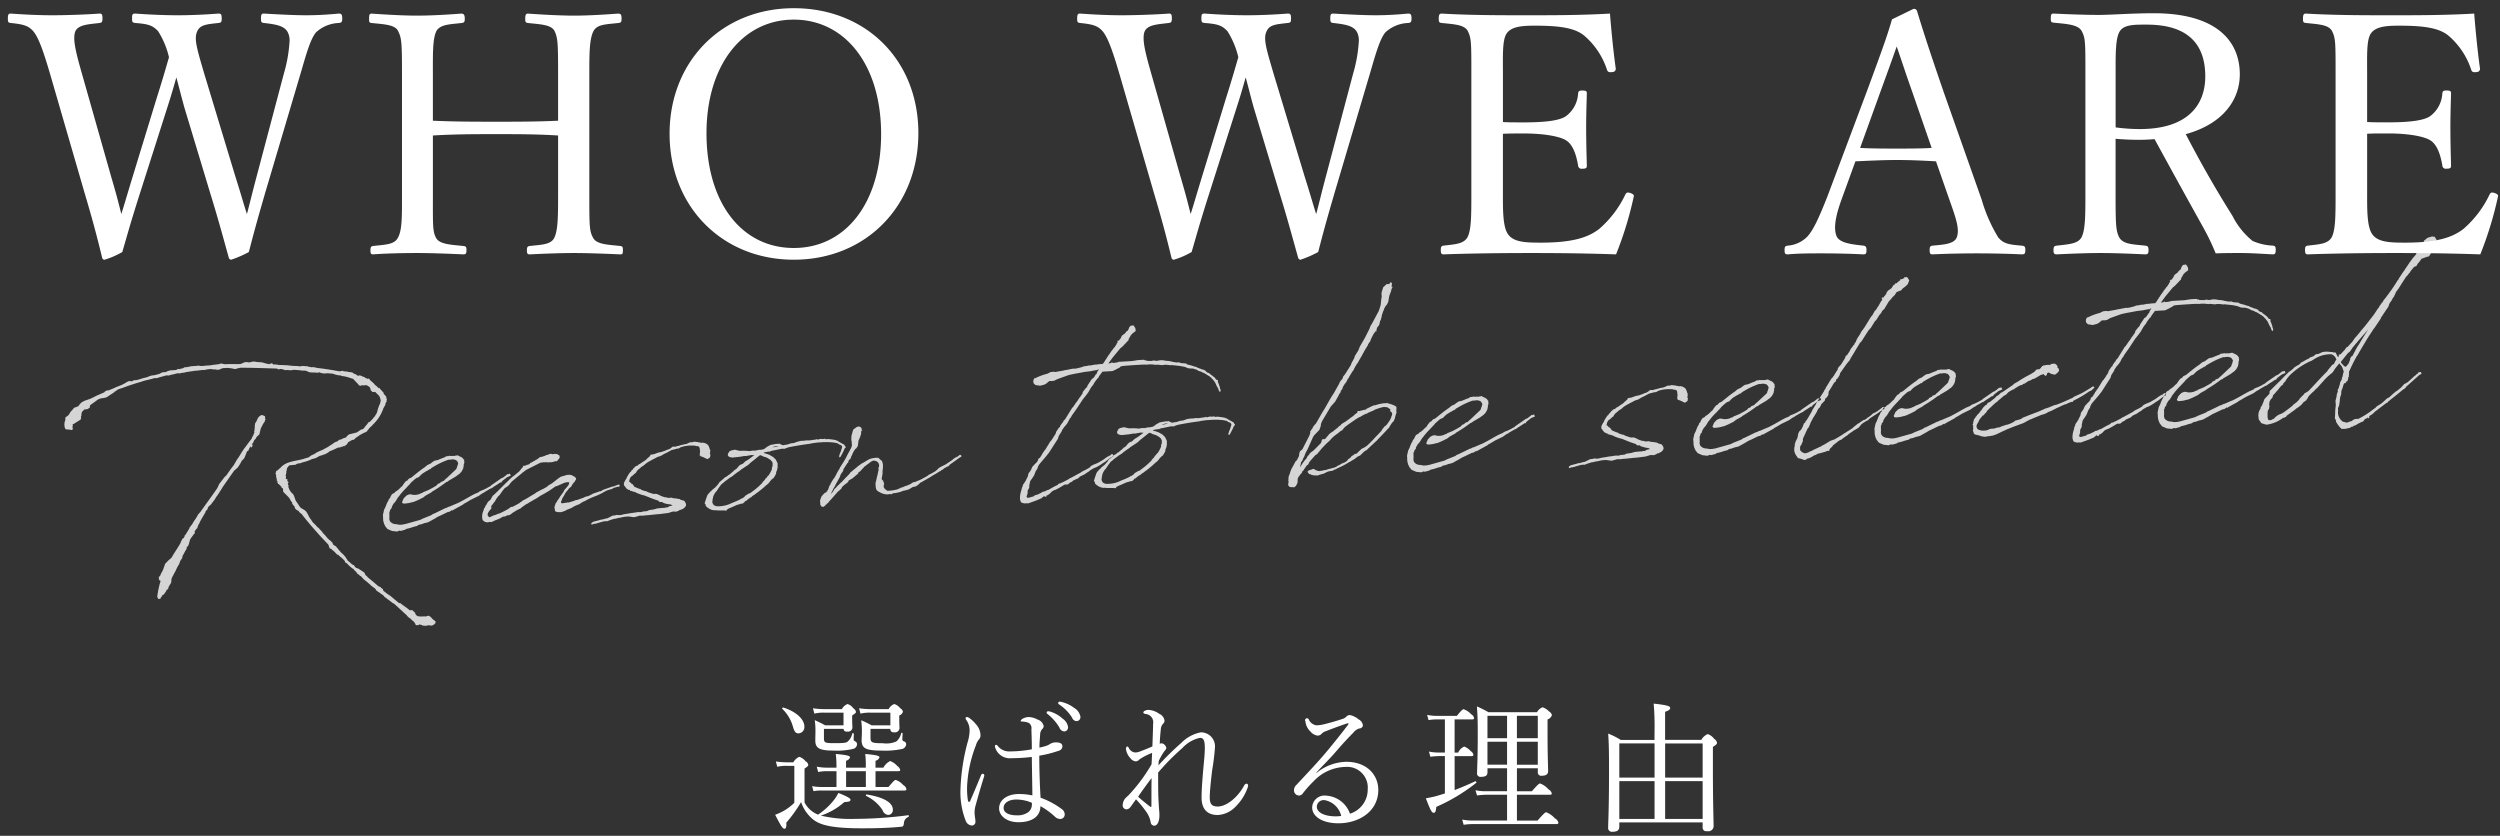
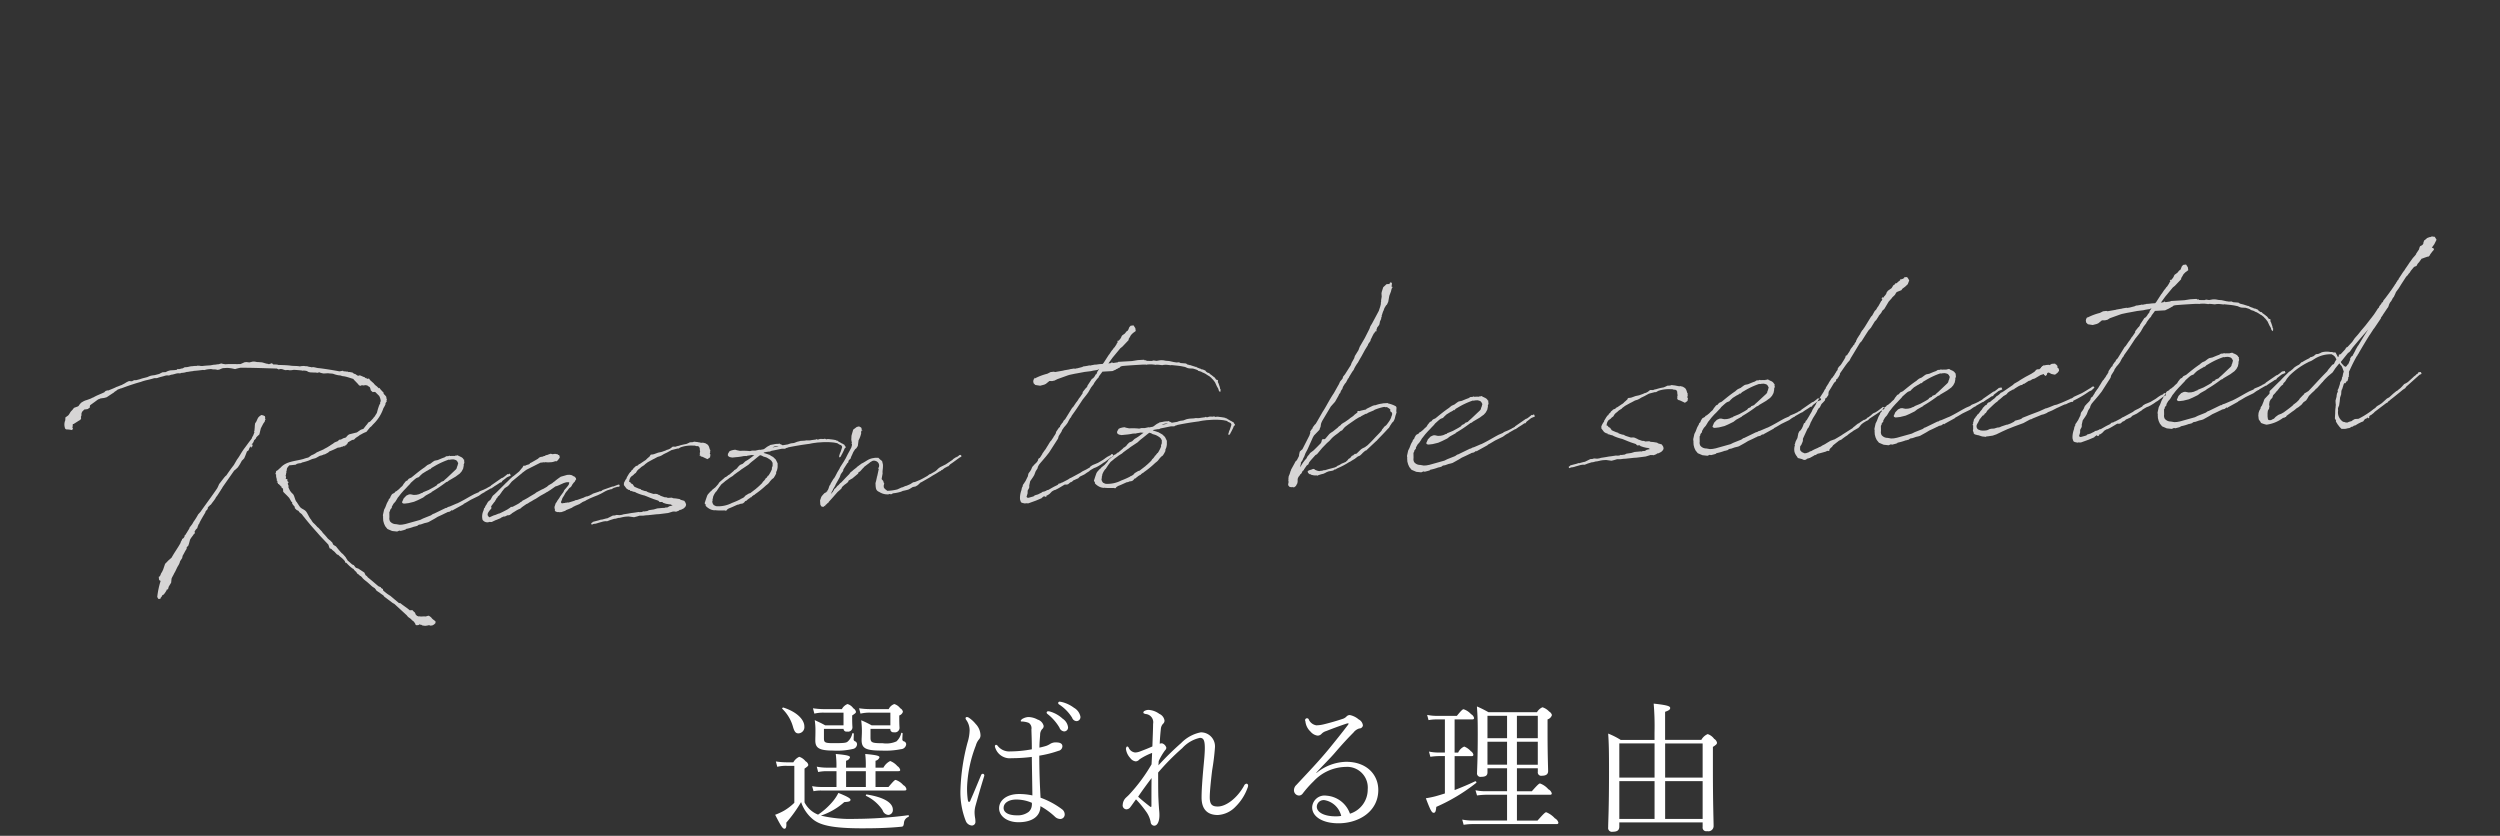
<svg xmlns="http://www.w3.org/2000/svg" id="title" width="335" height="112" viewBox="0 0 335 112">
  <rect x="0" y="0" width="335" height="112" fill="#333333" stroke="none" />
  <defs>
    <style>
      .cls-1 {
        fill: #fff;
      }

      .cls-1, .cls-2 {
        fill-rule: evenodd;
      }

      .cls-2 {
        fill: #d6d5d5;
      }
    </style>
  </defs>
  <path id="選ばれる理由" class="cls-1" d="M112.092,105.455h-2.116a6.459,6.459,0,0,1-1.152-.113l0.189,0.68a4.909,4.909,0,0,1,1-.095h11.2c0.189,0,.245-0.056.245-0.189a0.757,0.757,0,0,0-.415-0.529,2.327,2.327,0,0,0-1.021-.7c-0.113,0-.245.094-0.963,0.945h-1.739v-2.117h3.061c0.189,0,.246-0.057.246-0.17a0.842,0.842,0,0,0-.378-0.51,2.452,2.452,0,0,0-.964-0.681,2.085,2.085,0,0,0-.907.889h-1.058V101.94a0.7,0.7,0,0,0,.529-0.454c0-.17-0.189-0.3-1.908-0.454a12.331,12.331,0,0,1,.076,1.7v0.133h-2.646V101.94a0.7,0.7,0,0,0,.529-0.454c0-.17-0.189-0.3-1.908-0.454a12.093,12.093,0,0,1,.094,1.7v0.133h-1.3a6.818,6.818,0,0,1-1.342-.133l0.189,0.719a5.621,5.621,0,0,1,1.077-.114h1.379v2.117Zm1.285,0v-2.117h2.646v2.117h-2.646Zm5.933-7.787a0.4,0.4,0,0,0,.473.454,0.613,0.613,0,0,0,.755-0.567c0-.095-0.037-0.416-0.037-1.3V95.873a0.768,0.768,0,0,0,.491-0.491,0.668,0.668,0,0,0-.359-0.473,1.59,1.59,0,0,0-.794-0.567,1.325,1.325,0,0,0-.755.68h-2.476a10.494,10.494,0,0,1-1.492-.113l0.189,0.718a5.15,5.15,0,0,1,1.322-.132h2.683v1.7H116.8a13.411,13.411,0,0,0-1.4-.68,11.567,11.567,0,0,1,.095,1.418c0,0.548-.038.926-0.038,1.228,0,1.1.51,1.418,2.683,1.418a10.53,10.53,0,0,0,2.588-.189,0.731,0.731,0,0,0,.7-0.643,0.41,0.41,0,0,0-.284-0.4,0.28,0.28,0,0,1-.227-0.321c0-.189.019-0.51,0.038-0.737,0-.076-0.17-0.132-0.189-0.057a2.164,2.164,0,0,1-.642,1.115,3.315,3.315,0,0,1-1.833.246c-1.531,0-1.644-.113-1.644-0.794V97.668h2.664Zm-6.273,0a0.379,0.379,0,0,0,.473.359,0.586,0.586,0,0,0,.718-0.548c0-.094-0.038-0.4-0.038-1.266v-0.34c0.453-.3.51-0.359,0.51-0.491a0.744,0.744,0,0,0-.359-0.473,1.443,1.443,0,0,0-.775-0.567,1.461,1.461,0,0,0-.756.68h-2.4a10.263,10.263,0,0,1-1.474-.113l0.189,0.718a5.008,5.008,0,0,1,1.3-.132h2.607v1.7h-2.456c-0.567-.321-0.813-0.416-1.4-0.7a9.531,9.531,0,0,1,.094,1.474c0,0.567-.019.888-0.019,1.247,0,1,.491,1.361,2.4,1.361a9.461,9.461,0,0,0,2.683-.227,0.668,0.668,0,0,0,.51-0.6,0.43,0.43,0,0,0-.264-0.416,0.287,0.287,0,0,1-.189-0.321c0-.17.019-0.453,0.019-0.68a0.113,0.113,0,0,0-.208-0.038,1.906,1.906,0,0,1-.643,1.1c-0.189.151-.529,0.189-1.851,0.189-1.21,0-1.3-.095-1.3-0.7V97.668h2.626ZM107.8,103c0.473-.321.51-0.4,0.51-0.51a0.67,0.67,0,0,0-.359-0.473,1.786,1.786,0,0,0-.85-0.605,1.726,1.726,0,0,0-.793.738h-0.889a10.139,10.139,0,0,1-1.454-.114l0.189,0.718a4.736,4.736,0,0,1,1.265-.132h1.021v4.952a7.135,7.135,0,0,1-1.38,1.058,8.079,8.079,0,0,1-1.19.548c0.756,1.474,1,1.871,1.247,1.871,0.17,0,.3-0.189.246-0.813a18.684,18.684,0,0,0,1.984-2.759,5.1,5.1,0,0,0,1.606,2.325c0.982,0.794,2.683,1.19,6.575,1.19,1.72,0,3.477-.037,5.2-0.208,0.284-.018.341-0.075,0.4-0.491a0.92,0.92,0,0,1,.605-0.831c0.075-.038.075-0.246-0.019-0.227a55.407,55.407,0,0,1-7.123.491,17.215,17.215,0,0,1-4.592-.435,8.994,8.994,0,0,0,3.137-1.814c0.642-.038.831-0.094,0.831-0.321,0-.17-0.435-0.435-1.625-0.907a5.466,5.466,0,0,1-.68,1.058,9.313,9.313,0,0,1-2.041,1.852,3.456,3.456,0,0,1-1.814-1.644V103Zm11.243,6.2a0.646,0.646,0,0,0,.6-0.7c0-.945-1.228-1.682-3.514-2.041-0.076-.019-0.151.151-0.076,0.189a5.469,5.469,0,0,1,2.211,1.908A0.878,0.878,0,0,0,119.046,109.2ZM106.991,98.273a0.834,0.834,0,0,0,.793-0.926c0-.85-0.888-1.909-2.8-2.532-0.095-.038-0.227.113-0.151,0.17a5.379,5.379,0,0,1,1.436,2.438C106.462,98.084,106.651,98.273,106.991,98.273Zm32.443,8.618c-0.094-1.663-.17-3.591-0.17-5.632a14.765,14.765,0,0,0,2.551-.642,0.647,0.647,0,0,0,.548-0.605c0-.321-0.227-0.529-0.85-0.529a1.361,1.361,0,0,0-.831.227,2.567,2.567,0,0,1-.511.246c-0.264.076-.529,0.151-0.888,0.227,0-.7.057-1.153,0.095-1.72a1.139,1.139,0,0,1,.264-0.756,0.536,0.536,0,0,0,.208-0.435,1.176,1.176,0,0,0-.812-0.85,2.687,2.687,0,0,0-1.247-.34,1.808,1.808,0,0,0-.718.208,0.579,0.579,0,0,0-.3.3c0,0.057.038,0.094,0.133,0.094a2.032,2.032,0,0,1,.415.038,2.32,2.32,0,0,1,.548.151,0.865,0.865,0,0,1,.34.869c0.019,0.737.057,1.493,0.057,2.665a16.425,16.425,0,0,1-2.91.283,1.948,1.948,0,0,1-1.644-.718,0.362,0.362,0,0,0-.245-0.17,0.206,0.206,0,0,0-.152.151,0.84,0.84,0,0,0,.076.321,2.049,2.049,0,0,0,2.173,1.323,21.338,21.338,0,0,0,2.7-.17c0.019,1.739.057,3.44,0.076,5.16a8.47,8.47,0,0,0-1.777-.189c-1.7,0-2.683.869-2.683,1.909,0,1.058,1.077,1.871,2.589,1.871,1.833,0,2.948-.775,2.948-2.155a9.62,9.62,0,0,1,1.908,1.38,1.076,1.076,0,0,0,.718.34,0.6,0.6,0,0,0,.623-0.68,0.864,0.864,0,0,0-.359-0.624A10.94,10.94,0,0,0,139.434,106.891Zm-1.171.681a1.094,1.094,0,0,1,0,.359,1.25,1.25,0,0,1-.435.869,2.42,2.42,0,0,1-1.568.454c-1.247,0-1.776-.454-1.776-0.983,0-.794.888-1.134,1.663-1.134A5.275,5.275,0,0,1,138.263,107.572ZM129.59,105.4a17.2,17.2,0,0,1,1.172-5.5,2.146,2.146,0,0,1,.415-0.813,0.8,0.8,0,0,0,.208-0.6,2.258,2.258,0,0,0-.642-1.474,4.026,4.026,0,0,0-.964-0.869,0.428,0.428,0,0,0-.208-0.057,0.162,0.162,0,0,0-.189.151,0.542,0.542,0,0,0,.133.284,2.428,2.428,0,0,1,.415,1.361,6.007,6.007,0,0,1-.283,1.625,27.749,27.749,0,0,0-.945,6.293,10.474,10.474,0,0,0,.7,4.177,0.961,0.961,0,0,0,.813.642,0.477,0.477,0,0,0,.491-0.529,3.019,3.019,0,0,0-.057-0.567,4.58,4.58,0,0,1-.056-0.737,3.594,3.594,0,0,1,.151-0.907c0.283-1.021.642-2.287,1.1-3.761a1.307,1.307,0,0,0,.056-0.227,0.223,0.223,0,0,0-.207-0.208,0.292,0.292,0,0,0-.246.227c-0.454,1.077-.964,2.344-1.4,3.308a0.3,0.3,0,0,1-.189.245c-0.076,0-.133-0.075-0.17-0.283A10.32,10.32,0,0,1,129.59,105.4Zm10.865-10.092a0.2,0.2,0,0,0-.208.189,0.294,0.294,0,0,0,.132.189,6.53,6.53,0,0,1,1.587,1.814,0.741,0.741,0,0,0,.624.51,0.526,0.526,0,0,0,.529-0.567,1.615,1.615,0,0,0-.718-1.134,4.257,4.257,0,0,0-1.644-.945A1.077,1.077,0,0,0,140.455,95.306Zm1.53-1.285a0.19,0.19,0,0,0-.189.189,0.228,0.228,0,0,0,.133.189,5.766,5.766,0,0,1,1.738,1.776,0.656,0.656,0,0,0,.6.454,0.537,0.537,0,0,0,.51-0.6,1.743,1.743,0,0,0-.869-1.191A4.464,4.464,0,0,0,142.4,94.1,2.459,2.459,0,0,0,141.985,94.021Zm13.284,7.956a8.182,8.182,0,0,1,.832-1.417,0.563,0.563,0,0,0,.189-0.359,0.837,0.837,0,0,0-.586-0.6,0.85,0.85,0,0,0-.3.057c0.037-.945.113-1.606,0.151-2a1.136,1.136,0,0,1,.283-0.662,0.561,0.561,0,0,0,.208-0.435,1.16,1.16,0,0,0-.7-0.907,2.694,2.694,0,0,0-1.417-.529,1.07,1.07,0,0,0-.548.132,0.249,0.249,0,0,0-.17.227c0,0.076.037,0.113,0.283,0.189a1.108,1.108,0,0,1,1.02,1.323c0,0.6-.056,1.89-0.094,3.024-0.491.227-1.077,0.453-1.625,0.661a1.977,1.977,0,0,1-.68.152,1.057,1.057,0,0,1-.869-0.643,0.279,0.279,0,0,0-.227-0.17,0.433,0.433,0,0,0-.132.416,2.165,2.165,0,0,0,.566,1.134,1.05,1.05,0,0,0,.737.453,0.681,0.681,0,0,0,.492-0.264,8.177,8.177,0,0,1,1.7-.87c-0.019.435-.038,0.926-0.075,1.531a22.441,22.441,0,0,1-3.024,4.082c-0.151.152-.3,0.284-0.4,0.378a1.4,1.4,0,0,0-.435.926,0.528,0.528,0,0,0,.472.643,0.662,0.662,0,0,0,.548-0.3c0.17-.208.34-0.473,0.756-1.04a14.355,14.355,0,0,1,1.436,1.758,3.5,3.5,0,0,1,.529,1.285,0.506,0.506,0,0,0,.473.491c0.434,0,.7-0.586.7-1.4a5.76,5.76,0,0,0-.038-0.681c-0.019-.245-0.038-0.548-0.057-0.812q-0.057-1.05-.056-1.3c-0.019-.813-0.019-1.871-0.019-2.93a30.864,30.864,0,0,1,3.231-3.269,4.5,4.5,0,0,1,2.362-1.38c0.472,0,.661.3,0.661,1.361,0,0.737-.095,1.625-0.208,2.854-0.132,1.512-.227,2.834-0.227,3.779,0,1.55.756,2.344,2.173,2.344a3.544,3.544,0,0,0,2.362-1.1,6.684,6.684,0,0,0,1.625-2.533,0.851,0.851,0,0,0,.076-0.34,0.244,0.244,0,0,0-.208-0.227,0.434,0.434,0,0,0-.34.284c-0.907,1.644-2.4,2.778-3.515,2.778-0.774,0-1.077-.283-1.077-1.247,0-.737.151-2.193,0.321-3.61a31.036,31.036,0,0,0,.378-3.081,1.876,1.876,0,0,0-1.908-2,5.022,5.022,0,0,0-2.626,1.436,38.119,38.119,0,0,0-3.043,2.986Zm-2.758,4.782c0.434-.662,1.152-1.644,1.8-2.5-0.019,1.1-.019,2.419-0.019,3.723,0,0.152-.057.189-0.189,0.095C153.644,107.723,153,107.213,152.511,106.759Zm23.865-3.213c0.755-.85,1.776-1.833,2.475-2.646,1.115-1.3,1.889-2.117,2.513-2.74a1.56,1.56,0,0,1,.775-0.548,0.479,0.479,0,0,0,.491-0.4,1.032,1.032,0,0,0-.567-0.813,2.65,2.65,0,0,0-1.19-.586,0.6,0.6,0,0,0-.435.189,1.2,1.2,0,0,1-.567.34c-0.85.284-1.644,0.51-2.494,0.718a4.547,4.547,0,0,1-.982.132,1.34,1.34,0,0,1-1-.737,0.259,0.259,0,1,0-.472.189,2.146,2.146,0,0,0,.68,1.38,1.513,1.513,0,0,0,.945.548,0.708,0.708,0,0,0,.51-0.208,1.388,1.388,0,0,1,.642-0.4c0.756-.3,1.72-0.662,2.57-0.945a1.684,1.684,0,0,1,.359-0.095c0.076,0,.132.038,0,0.208-0.945,1.247-1.719,2.192-2.532,3.194-1.36,1.663-2.929,3.289-4.384,4.857a0.956,0.956,0,0,0-.321.681,0.7,0.7,0,0,0,.68.737,0.62,0.62,0,0,0,.473-0.246,14.756,14.756,0,0,1,1.474-1.663,6.038,6.038,0,0,1,4.27-1.928,2.769,2.769,0,0,1,2.985,3,3.383,3.383,0,0,1-2.38,3.27,3.607,3.607,0,0,0-3.175-2.419,1.657,1.657,0,0,0-1.889,1.568c0,1.285,1.455,2.136,3.514,2.136,2.778,0,5.347-1.607,5.347-4.46,0-2.041-1.53-3.78-4.308-3.78a6.508,6.508,0,0,0-3.968,1.493Zm3.344,5.783a3.81,3.81,0,0,1-.756.057c-1.511,0-2.513-.529-2.513-1.3a0.918,0.918,0,0,1,1.039-.869A2.794,2.794,0,0,1,179.72,109.329Zm19.6-6.388h2.626v3.081h-2.815a6.51,6.51,0,0,1-1.417-.132l0.208,0.7a9.912,9.912,0,0,1,1.247-.095h2.777v3.459h-4.572a7.85,7.85,0,0,1-1.436-.132l0.189,0.7a7.579,7.579,0,0,1,1.284-.095h11.167c0.189,0,.246-0.075.246-0.207a0.915,0.915,0,0,0-.472-0.567,3.1,3.1,0,0,0-1.153-.813c-0.132,0-.264.094-1.171,1.115h-2.759v-3.459h4.421c0.189,0,.246-0.056.246-0.189a0.872,0.872,0,0,0-.454-0.548,2.686,2.686,0,0,0-1.114-.775c-0.114,0-.246.076-1.1,1.04h-2v-3.081h2.8v0.473a0.456,0.456,0,0,0,.548.529c0.567,0,.832-0.208.832-0.624,0-.472-0.076-2.06-0.076-5.14V96.4a0.87,0.87,0,0,0,.586-0.586,0.774,0.774,0,0,0-.378-0.472,2.044,2.044,0,0,0-.888-0.567,1.537,1.537,0,0,0-.737.662h-6.5a14.8,14.8,0,0,0-1.549-.775c0.094,1.3.113,1.947,0.113,3.761,0,3.327-.094,4.668-0.094,5.122a0.468,0.468,0,0,0,.566.548c0.567,0,.832-0.17.832-0.6v-0.548Zm0-.472V99.388h2.626v3.081h-2.626Zm6.745,0h-2.8V99.388h2.8v3.081Zm0-3.553h-2.8v-3h2.8v3Zm-4.119-3v3h-2.626v-3h2.626Zm-7.029,5.405h2.268c0.189,0,.245-0.057.245-0.208a0.73,0.73,0,0,0-.34-0.454,2.28,2.28,0,0,0-.888-0.623,1.64,1.64,0,0,0-.812.812h-0.473V96.4h2.362c0.189,0,.246-0.076.246-0.189a0.78,0.78,0,0,0-.4-0.51,2.313,2.313,0,0,0-1-.662c-0.114,0-.246.076-0.907,0.888h-2.683a6.488,6.488,0,0,1-1.3-.132l0.189,0.7a6.3,6.3,0,0,1,1.152-.094h1.04v4.441h-0.851a6.42,6.42,0,0,1-1.285-.132l0.189,0.7a9.281,9.281,0,0,1,1.115-.094h0.832v5.008c-0.435.133-.851,0.265-1.266,0.378a13,13,0,0,1-1.285.265c0.623,1.663.812,1.946,1.039,1.946s0.3-.17.359-0.793a24.17,24.17,0,0,0,5.347-3.213c0.095-.076-0.056-0.265-0.151-0.208-0.831.4-1.776,0.794-2.74,1.172v-4.555Zm26.794-2.174h-4.535a10.026,10.026,0,0,0-1.681-.85c0.094,1.361.113,2.362,0.113,5.141,0,5.008-.113,6.652-0.113,7.427a0.512,0.512,0,0,0,.623.586c0.6,0,.87-0.208.87-0.7V110.2h11.166v0.623a0.483,0.483,0,0,0,.6.548,0.7,0.7,0,0,0,.869-0.7c0-.68-0.094-2.891-0.094-7.692v-2.892c0.472-.3.548-0.4,0.548-0.567a0.769,0.769,0,0,0-.378-0.51,1.737,1.737,0,0,0-.869-0.642,1.768,1.768,0,0,0-.851.775h-4.856V95.382c0.548-.189.681-0.321,0.681-0.51,0-.208-0.227-0.378-2.211-0.586a35.6,35.6,0,0,1,.113,3.837v1.02Zm0,10.584h-4.723v-5.065h4.723v5.065Zm1.417,0v-5.065h5.026v5.065h-5.026Zm0-10.111h5.026v4.574h-5.026V99.615Zm-1.417,0v4.574h-4.723V99.615h4.723Z" />
  <path id="Reason_to_be_selected" data-name="Reason to be selected" class="cls-2" d="M13.148,53.517a1.56,1.56,0,0,0,.326-0.13c0.139-.008.3-0.045,0.441-0.053l0.274-.071,0.028,0a2.284,2.284,0,0,0,.349-0.214l0.455-.3,0.241-.153,0.078-.088,0.241-.153,0.186-.15,0.272-.1,0.163-.065,0.055,0c0.87-.328,1.741-0.628,2.644-0.874,0.57-.227,1.178-0.29,1.749-0.489l0.194-.011c0.028,0,.057.024,0.085,0.023s0.026-.029.054-0.031l0.111-.006c0.3-.128.629-0.175,0.929-0.276a1.621,1.621,0,0,1,.357-0.076c0.083,0,.2.016,0.278,0.012l0.272-.1c0.332-.019.629-0.175,0.933-0.193,0.083,0,.2.016,0.279,0.012l0.163-.065a2.7,2.7,0,0,0,.469-0.055l0.246-.07,0.166-.01a5.831,5.831,0,0,1,.689-0.1l0.081-.032c0.415-.024.8-0.074,1.215-0.126l0.223,0.015,0.274-.071a4.49,4.49,0,0,1,.607-0.063l0.028,0,0.225,0.043L28.8,49.5a1.473,1.473,0,0,1,.337.064l0.275-.044,0.054-.031,0.3-.128L29.9,49.33l0.554-.032a5.116,5.116,0,0,1,.643.074L31.5,49.46a6.593,6.593,0,0,1,.712-0.18c1.611-.01,3.254.062,4.867,0.107l0.285,0.122,0.163-.065c0.083,0,.168.018,0.251,0.013l0.283,0.095L38.226,49.6l0.36-.021L38.81,49.62l0.277-.016,0.248-.042c0.361,0.007.7,0.043,1.06,0.077l0.2,0.044,0.054-.031,0.223,0.015,0.225,0.043,0.23,0.125,0.057,0.024L41.6,49.9l0.557,0.023,0.111-.006,0.28,0.039,0.218-.068,0.028,0,0.171,0.073,0.282,0.067,0.112,0.021,0.609-.035c0.225,0.043.446,0.03,0.671,0.072a3.4,3.4,0,0,0,.762.206l0.2,0.017L45.883,50.4l0.028,0,0.28,0.039,0.282,0.067,0.057,0.024,0.028,0,0.821,0.258,0,0.055,0.207,0.21,0.355,0.368,0.15,0.185,0.059,0.052,0.112,0.021L48.348,51.7l0.134-.091,0.2,0.044,0.3-.045,0.225,0.042c0.028,0,.029.026,0.057,0.024l0.031,0.054,0.057,0.024,0.2,0.127,0.065,0.163,0.071,0.273,0.264,0.234,0.164-.037,0.168,0.018,0.53,0.524a1.825,1.825,0,0,1,.209.737l-0.08.06,0.011,0.194-0.1.172-0.073.171-0.142.424-0.137.507-0.1.172-0.1.145-0.049.114-0.209.234-0.051.086-0.419.44-0.109.034-0.134.091a1.331,1.331,0,0,1-.231.319l-0.052.059-0.362.465a2.044,2.044,0,0,0-.381.133l-0.481.333-1.013.253-0.161.093a3.156,3.156,0,0,0-.287.322,1.465,1.465,0,0,1-.327.1l-0.243.125-0.108.062-0.166.01-0.081.032-0.184.177-0.407.162-0.24.18-0.295.184-0.16.12-0.028,0c-0.266.209-.565,0.31-0.833,0.492l-0.109.034c-0.161.093-.326,0.13-0.487,0.222l-0.244.1-0.16.12-0.269.154-0.3.128-0.24.18-0.187.122a3.945,3.945,0,0,0-.6.173c-1.038.31-2.316,0.3-3.072,1.149l-0.238.208L37.225,63l-0.215.123-0.046.169,0.008,0.138-0.028,0-0.08.06,0.115,0.077,0.031,0.054,0,0.028-0.021.112,0.042,0.247,0.07,0.246-0.026.029,0.006,0.111,0.086,0.05,0.008,0.138-0.109.034,0.057,0.024,0.054-.031,0.1,0.244,0.085,0.023,0.059,0.052,0.06,0.08,0.057,0.025L37.6,65.14l0.086,0.05,0.028,0L37.72,65.3l0.062,0.107,0.142,0.047L37.949,65.9l0.207,0.21,0.294,0.288,0.3,0.316,0.309,0.537,0.085,0.023,0.013,0.221,0.181,0.239,0.148,0.158,0,0.055,0.037,0.164,0.236,0.236,0.228,0.1,0.151,0.213,0.2,0.155,0.117,0.1,0.211,0.293L40.7,69.232c0.691,0.9,1.462,1.746,2.206,2.591L44,72.98l0.167,0.49,0.256,0.1c0.122,0.187.35,0.285,0.47,0.444l0.267,0.29,0.169,0.046a2.574,2.574,0,0,0,.41.365,3.8,3.8,0,0,1,.472.472l0.039,0.192,0.169,0.046a5.791,5.791,0,0,0,.589.576L47.268,76.2l0.085,0.023a1.486,1.486,0,0,0,.268.317l0.117,0.1,0.124,0.215,0.231,0.153,0.148,0.158c0.028,0,.057.025,0.085,0.023l0.146,0.13,0.15,0.186a3.166,3.166,0,0,0,.322.287c0.319,0.231.613,0.519,0.906,0.78a2.6,2.6,0,0,0,.347.23l0.179,0.212,0,0.055a2.8,2.8,0,0,0,.464.334l0.233,0.181,0.231,0.153,0.057,0.025a0.677,0.677,0,0,0,.267.29L52.618,80.8l0.23,0.125,1.673,1.54a1.037,1.037,0,0,0,.353.34l0.174,0.129,0.029,0.026L55.2,83.1l0.233,0.181L55.458,83.3l0.182,0.267,0.036,0.137,0.115,0.077,0.222-.013,0.137-.036L56.141,83.6l0.119,0.132,0.137-.036,0.229,0.125,0.055,0a1.4,1.4,0,0,0,.335.036c0.111-.006.248-0.042,0.358-0.049l-0.057-.024c0.111-.006.223,0.015,0.334,0.008l0,0.055c0.111-.006.192-0.039,0.3-0.045l0.215-.123,0.184-.177c0-.083.02-0.14,0.015-0.223l-0.205-.182a1.208,1.208,0,0,1-.382-0.366l-0.2-.155-0.057-.024-0.086-.05-0.164.037-0.218.068-0.251-.013-0.415.024a0.6,0.6,0,0,0-.306-0.01L56,82.55l-0.083,0-0.2-.182-0.065-.163-0.063-.135a1.741,1.741,0,0,1-.324-0.314l-0.36.021c-0.381-.338-0.812-0.591-1.191-0.9l-0.059-.052-0.2-.016-1.139-.96a5.148,5.148,0,0,1-.783-0.565l-0.174-.129,0.028,0-0.06-.08-0.008-.138-0.259-.151-0.034-.109-0.142-.047-0.171-.073c-0.467-.389-0.965-0.832-1.43-1.193l-0.091-.133-0.059-.052-0.145-.1-0.127-.27-0.032-.081-0.809-.536-0.283-.095-0.086-.05-0.241-.319-0.171-.073-0.028,0-0.439-.391L46.6,75.132,46.41,74.81l-0.055,0L46.348,74.7l-0.416-.475-0.116-.077a11.309,11.309,0,0,1-.745-0.872c-0.091-.133-0.373-0.2-0.436-0.335l-0.127-.27L44.42,72.6l-0.207-.21-0.057-.025-0.234-.208a8.353,8.353,0,0,0-.654-0.739L43.117,71.2a5.8,5.8,0,0,1-.415-0.448l-0.174-.129a5.534,5.534,0,0,0-.561-0.578,2.067,2.067,0,0,1-.273-0.4c-0.267-.29-0.434-0.779-0.675-1.1-0.268-.317-0.6-0.326-0.843-0.645l-0.151-.213-0.031-.054L39.841,67.4l-0.062-.107c-0.264-.234-0.3-0.87-0.536-1.106a1.935,1.935,0,0,1-.387-0.449,3.706,3.706,0,0,1-.223-0.486l0.049-.114-0.13-.325,0.1-.145,0-.055-0.031-.054-0.086-.05L38.5,64.422l0.017-.2-0.2-.044-0.029-.026,0-.055,0.026-.029,0.023-.085-0.029-.026,0.025-.057,0-.028-0.091-.133,0.08-.06-0.008-.138,0.069-.254-0.032-.081,0.05-.086,0.039-.28,0.023-.084,0.1-.172,0.052-.058,0.156-.175,0.138-.008c0.221-.013.469-0.055,0.691-0.068l0.187-.122,0.137-.036,0.165-.037,0.194-.011,0.081-.032,0.108-.062a7.83,7.83,0,0,0,.847-0.243l0.515-.224,0.438-.109c0.217-.1.43-0.247,0.647-0.343l0.055,0a2.039,2.039,0,0,0,.381-0.133l0.026-.029,0.138-.008,0.458-.248,0.158-.148a10,10,0,0,0,1.137-.51l0.083,0,0.247-.042,0.244-.1,0.029,0.026,0.081-.032,0.08-.06,0.109-.034,0.062,0.107,0.025-.057-0.059-.052,0.244-.1,0.023-.084,0.052-.059,0.08-.06,0.047-.141,0.026-.029,0.538-.308,0.248-.042,0.21-.206,0.026-.029,0.321-.213,0.054-.031,0.186-.149,0.135-.063,0.269-.154,0.27-.127,0.191-.066,0.492-.611,0.16-.12,0.235-.263a5.292,5.292,0,0,0,1.4-2.189,3.441,3.441,0,0,0,.276-0.515l-0.006-.11L51.7,53.95l0.1-.117,0.025-.057L51.8,53.75l-0.008-.138,0.029,0.026,0-.055,0.023-.085-0.062-.107L51.768,53.2l-0.029-.026-0.031-.054,0.08-.06-0.028,0-0.054.031-0.031-.054-0.029-.026-0.057-.024,0-.055-0.083,0,0.026-.029-0.12-.16-0.031-.054-0.008-.138-0.116-.077-0.119-.132-0.148-.158-0.151-.213-0.08.06-0.265-.262-0.174-.129-0.207-.21,0-.028-0.527-.469-0.122-.187L49.4,50.727l-0.192.039-0.117-.1,0.026-.029,0-.055-0.049.114-0.143-.075-0.031-.054-0.114-.049-0.028,0-0.456-.2L48.128,50.3l-0.109.034,0.059,0.052-0.142-.047-0.2-.127-0.145-.1c-0.055,0-.085-0.023-0.14-0.02l-0.233-.181a1.462,1.462,0,0,1-.337-0.064l-0.166.01-0.171-.073-0.166.01-0.057-.024c-0.083,0-.2-0.017-0.278-0.012l-0.088-.078-0.467.082q-1.348-.255-2.691-0.427l-0.028,0C42.46,49.325,42.2,49.2,41.9,49.191l-0.109.034-0.169-.046a1.523,1.523,0,0,1-.479-0.111L41,49.077l-0.28-.039-0.3.018-0.248.042c-0.422-.087-0.808-0.036-1.228-0.1-0.56-.079-1.143-0.073-1.7-0.1l-0.029-.026c-0.028,0-.057-0.025-0.085-0.023L36.6,48.832,36.479,48.7l-0.059-.052-0.052.059a1.467,1.467,0,0,0-.327.1l-0.226-.07-0.055,0c-0.225-.042-0.453-0.14-0.677-0.183l-0.223-.015-0.2-.017-0.278-.012-0.057-.024-0.28-.039-0.194.011-0.438.108L33,48.513l-0.275.044-0.054.031-0.433.191c-0.664.038-1.335-.034-2,0.032l-0.028,0-0.28-.039-0.282-.067c-0.055,0-.081.032-0.137,0.036l-0.218.068-0.166.01-0.275.044-0.221.013-0.44.081c-0.36.021-.72,0.042-1.078,0.09l-0.278-.012-0.085-.023C26.664,49.018,26.58,49,26.5,49s-0.137.036-.22,0.041a1.854,1.854,0,0,0-.443.026l-0.194.011a1.622,1.622,0,0,0-.357.076c-0.083,0-.165.037-0.247,0.042l-0.3.018-0.269.154-0.083,0-0.41.107L23.8,49.433l-0.1.117-0.3.045-0.554.032-0.192.039-0.272.1-0.161.093-0.443.026-0.27.127-0.161.093-0.547.143-0.192.039-0.083,0-0.22.041-0.055,0L20.05,50.4l-0.163.065-0.135.063c-0.327.1-.658,0.149-0.984,0.279l-0.547.143-0.168-.018L17.835,51,17.7,51.09l-0.278-.012-0.112-.021-0.163.065-0.243.125-0.187.122-0.243.125-0.161.093c-0.246.07-.461,0.193-0.707,0.263-0.35.187-.732,0.32-1.111,0.48L14.466,52.3l-0.274.071-0.08.06c-0.028,0-.026.029-0.054,0.031l-0.051.086c-0.486.25-1.031,0.42-1.487,0.7l-0.109.034-0.243.125-0.544.2-0.137.036-0.244.1-0.323.185-0.21.206-0.179.26-0.08.06-0.544.2a2.39,2.39,0,0,1-.337.408c-0.184.177-.253,0.431-0.437,0.608l-0.373.271c0.006,0.111-.013.25-0.007,0.361a1.468,1.468,0,0,0-.017,1.138l0.117,0.1a4.076,4.076,0,0,1,.811.092c0.023-.084.207-0.262,0.039-0.28a4.1,4.1,0,0,0,.053-0.53l0.111-.006,0.241-.153,0.429-.274,0.215-.123L10.8,56.2l0.051-.086,0.023-.085-0.037-.164,0.073-.171,0.01-.306,0.1-.255,0.082-.032,0.025-.057,0.184-.177,0.166-.01,0.275-.044,0.293-.211-0.01-.166,0.047-.141,0.587-.422Zm17.042,10.3L30.033,64l-0.672.871-0.122.284-0.124.257c-0.716,1.068-1.49,2.083-2.234,3.153l-0.339.38-0.075.143a8.5,8.5,0,0,1-.535.835l-0.176.315-0.362.465-0.021.112-0.533.863-0.08.06-0.026.029-0.018.168-0.026.029-0.1.145-0.187.122-0.021.112-0.152.259-0.046.169c-0.377.688-.841,1.3-1.192,1.955l-0.476.416-0.13.146-0.262.265-0.261.764-0.148.314-0.127.2-0.1.255-0.1.172-0.055,0-0.08.06L21.282,77.4l0.028,0-0.02.14,0.039,0.192,0.172,0.1,0.028,0a11,11,0,0,0-.458,2.162l0.154,0.268,0.194-.011,0.024-.057,0.06,0.08,0.018-.168a0.756,0.756,0,0,0,.23-0.346l0.189-.094a3.9,3.9,0,0,0,.359-0.52L22.348,79l0.165-.037,0.091-.338,0.051-.086,0.279-.46,0.053-.53c0.07-.226.251-0.458,0.348-0.713,0.23-.346.346-0.741,0.576-1.087a1.837,1.837,0,0,0,.219-0.54l0.281-.432,0.065-.309c0.2-.317.325-0.629,0.53-0.918l0.015-.223,0.21-.206,0.095-.283,0.137-.507c0.148-.314.386-0.522,0.537-0.808l0.135-.063-0.068-.218,0.178-.288,0.21-.206,0-.083,0.121-.312,0.021-.112,0.057,0.024,0.1-.255c0.2-.4.427-0.774,0.68-1.2l0.1-.172-0.029-.026,0.153-.231,0.028,0,0.155-.2-0.008-.138,0.129-.174,0.054-.031,0.13-.146,0.134-.091c0.2-.317.44-0.552,0.616-0.868l0.049-.114,0.13-.146,0.357-.548,0.051-.086c0.078-.088.126-0.229,0.23-0.346l0.126-.229,1.539-2.2,0.186-.149,0.29-.266,0.179-.26,0.127-.2,0.251-.458a3.634,3.634,0,0,0,.315-0.323l0.171-.4,0.193-.51,0.214-.151L33.44,60l0.236-.236-0.072.2,0.083,0,0.155-.2-0.013-.221-0.135.063,0.207-.262a1.243,1.243,0,0,0,.147-0.341l0.236-.236,0.047-.141,0.13-.146,0.29-.266,0.2-.816,0.325-.629,0.206-.289a0.7,0.7,0,0,1,.044-0.2l0.08-.06-0.059-.052-0.028,0,0.016-.2L35.5,55.775l-0.2-.1-0.254-.069a1.337,1.337,0,0,0-.451.359c-0.1.172-.173,0.371-0.273,0.57l-0.129.174a2.669,2.669,0,0,0-.054.5l-0.051.558-0.055,0,0,0.055,0.057,0.024,0,0.083-0.1.255-0.047.141-0.152.258-0.072.2-0.336.435-0.489.666a9.263,9.263,0,0,0-.665.982l-0.228.374-0.205.289-0.026.029-0.429.746q-0.543.7-1,1.389Zm22.533,3.69,0.261-.292,0.178-.288,0.152-.258,0.078-.088,0.362-.465,0.365-.41,0.288-.294,0.182-.2,0.341-.352,0.129-.174c0.238-.208.448-0.414,0.688-0.594l0.108-.062,0.272-.1,0.183-.2,0.29-.266,0.59-.367,0.055,0L57.3,63.03l0.163-.065,0-.055a0.055,0.055,0,0,0,.054-0.031L57.622,62.9l0.132-.119,0.078-.088,0.323-.185a10.246,10.246,0,0,1,1.974-.918l0.112,0.021,0.192-.039,0.3-.018,0.2,0.044,0.2,0.072,0.148,0.158,0.063,0.135,0.031,0.054,0.029,0.026-0.114.423-0.051.086-0.044.2-0.1.145-1.185,1.122-0.344.3-0.1.117-0.407.162L59,64.706l-0.352.159-0.129.174-0.349.214-0.727.4-0.787.323-0.051.086-0.111.006-0.352.159-0.329.075-0.36.021-0.225-.042-0.2-.044-0.221.013-0.352.159-0.367.382-0.171.4-0.051.086,0.063,0.135,0.171,0.073,0.194-.011,0.441-.053,0.739-.181L56,67.016l0.7-.346,0.346-.27,0.78-.433,0.025-.057A18.464,18.464,0,0,0,59.8,64.6l0.191-.066,0.132-.119,0.94-.554,0.24-.18,0.293-.211,0.261-.293,0.2-.372,0.087-.421-0.01-.166,0.051-.086,0.044-.2L62.2,61.831l-0.008-.138,0.026-.029-0.028,0,0.024-.057-0.085-.023a0.621,0.621,0,0,0-.3-0.316L61.8,61.244l-0.171-.073-0.028,0-0.031-.054-0.083,0-0.086-.05,0.025-.057-0.028,0,0,0.028L61.234,61l-0.026.029-0.081.032-0.057-.025-0.081.033-0.026.029a4.715,4.715,0,0,0-.638.009l-0.086-.05-0.163.065-0.277.016-0.241.153c-0.3.1-.6,0.229-0.9,0.357l-0.384.078-0.081.032-0.187.122-0.319.24c0,0.028-.026.029-0.054,0.031l-0.352.159-0.266.209-0.052.058c-0.642.425-1.251,0.932-1.835,1.41l-0.135.063-0.217.1-0.13.146-0.051.086-0.163.065-0.106.089-0.129.174-0.1.117-0.178.288-0.238.208-0.262.265-0.054.031-0.212.179-0.189.094-0.1.145-0.3.156-0.078.088-0.152.258-0.072.2-0.158.148-0.07.226-0.052.058-0.15.286-0.193.51-0.175.343-0.154.7L51.321,69.2l0.031,0.054-0.025.057,0.027,0.47,0.105,0.382,0.159,0.351,0.3,0.371,0.627,0.269,0.671,0.072,0.3-.128,0.169,0.046L54.231,71,54.2,71l0.137-.036,0.078-.088a6.514,6.514,0,0,0,1.093-.313l0.055,0,0.355-.1,0.106-.089,0.107-.062,0.275-.044,0.463-.165,0.329-.075,0.218-.068,0.834-.464,0.4-.245c0.352-.159.7-0.318,1.054-0.5l0.028,0,0.215-.123,0.329-.075,0.293-.211,0.06,0.08,0.106-.089,1.346-.744,0.078-.088c0.324-.157.645-0.37,0.968-0.555l1.026-.5,0.373-.271,0.054-.031,0.215-.123,0.109-.034,0.025-.057,0.86-.493,0.083,0,0.106-.089,0.187-.122,0.026-.029c0.241-.153.51-0.307,0.749-0.487l0.108-.062,0.138-.008,0.127-.2,0.611-.479,0.135-.063,0.244-.1,0.135-.063-0.1-.244-0.112-.021-0.106.089,0,0.028a0.1,0.1,0,0,0-.168-0.018,5.993,5.993,0,0,1-.585.45l-0.137.036-1.442,1-0.025.057-0.323.185-0.083,0,0,0.055-0.513.252-0.489.195-0.161.093-0.025.057-0.6.256c-0.943.5-1.316,0.769-2.289,1.242l-0.109.034-0.894.385-0.246.07-0.187.122-0.111.006-1.621.787-0.055,0L57.97,68.9l-0.214.151-1.059.422-0.378.188-2,.559-0.412.079-0.36.021-0.477-.083a1.02,1.02,0,0,1-.8-0.37,0.816,0.816,0,0,1-.087-0.55l-0.012-.693,0.1-.172,0-.083c0-.028,0-0.055.024-0.057l0.077-.115,0.13-.146L52.5,67.912Zm22.167-.7-0.206.289-0.075.143-0.179.26-0.021.112-0.072.2a0.558,0.558,0,0,0-.007.361l0.034,0.109-0.02.14,0.089,0.106,0.114,0.049,0.142,0.047,0.194-.011,0.057,0.025,0.3-.018,0.191-.067,0.026-.029,0.057,0.024,0.052-.058,0.081-.032,0.031,0.054,0.026-.029,0.132-.119,0.407-.162,0.461-.193,0.024-.057,0.217-.1,0.029,0.026,0-.055,0.705-.29,0.052-.058,0.081-.032,0.213-.151,0.189-.094,0.028,0,0.217-.1,0.134-.091,0.27-.127,0.108-.062,0.6-.256,0.516-.2,0.459-.221,0.619-.341,0.217-.1,0.436-.136,0.111-.006,0.323-.185,0.464-.138,0.221-.013,0.106-.089L83,64.955l-0.055,0a0.1,0.1,0,0,0-.085-0.023l-0.679.261-0.138.008-1.306.464-0.078.088-0.244.1L80.332,65.8l0,0.055-0.9.3-0.106.089-0.109.034-0.215.123-0.353.131,0-.028-0.3.1-0.08.06L77.318,67l-0.166.01-0.189.094-0.218.068c-0.246.07-.409,0.135-0.6,0.173l-0.057-.024-0.137.036-0.194.011L75.7,67.4l-0.194.011-0.137.036c-0.028,0-.057-0.024-0.085-0.023-0.112-.021-0.081.032-0.086-0.05a0.377,0.377,0,0,1,.039-0.28l0.026-.029,0.07-.226a0.7,0.7,0,0,1,.1-0.2l0.2-.317,0.049-.114,0.051-.086,0.153-.231,0.054-.031,0-.028L76,65.777l0.31-.406,0.081-.032,0.158-.148,0.176-.315a0.734,0.734,0,0,0,.129-0.174l0.158-.148,0.049-.114,0.051-.086,0.052-.058,0.029,0.026,0.024-.057-0.055,0,0.023-.085-0.006-.111-0.057-.024,0-.028a0.311,0.311,0,0,0-.233-0.181l-0.116-.076-0.2-.1-0.252-.041-0.332.019-0.847.243-0.347.242-0.319.24-0.132.119-0.213.151-0.132.118-0.484.278-0.238.208-0.484.278-0.163.065-0.754.4-0.186.149-0.725.43-0.187.122-0.215.123-0.4.218-0.109.034-0.078.088-0.054.031,0,0.028-0.189.094-0.132.119c-0.295.184-.619,0.341-0.916,0.5l-0.221.013-0.132.118-0.187.122L68,68.264c-0.35.187-.7,0.373-1.052,0.532l-0.137.036-0.028,0-0.38.161-0.246.07-0.569.255-0.086-.05-0.091-.133-0.06-.08-0.01-.166,0.024-.057,0-.055,0.1-.172,0.129-.174,0.077-.115,0.106-.089,0.052-.058,0-.055,0.025-.057-0.037-.164,0-.055,0.258-.348,0.129-.174,0.13-.146,0.049-.114,0.1-.145,0.047-.142,0.055,0,0.077-.115,0.049-.114,0.08-.06,0.052-.058,0.08-.06,0.308-.434,0.051-.086,0.052-.058,0.233-.291,0.078-.088,0.241-.153,0.187-.122,0.183-.2,0.233-.291,0.1-.117,1.193-.984,0.054-.031,0.026-.029L70.1,63.26c0,0.028,0,.028.028,0a4.508,4.508,0,0,1,.453-0.331l0.432-.219,0.621-.313,0.432-.219,0.378-.188,0.194-.011,0.192-.039,0.055,0,0,0.028L73,61.956l0-.028,0.446,0.03,0.5-.029,0.192-.039,0.3-.1a0.161,0.161,0,0,0,.194-0.011,1.284,1.284,0,0,0,.285-0.349l0.08-.06-0.014-.249-0.063-.135L74.8,60.964,74.77,60.91l-0.086-.05-0.111.006,0-.028-0.055,0L74.4,60.82l-0.166.01-0.165.037L73.792,60.8l-0.109.034-0.191.066-0.163.065L73.137,61,73,61.1l-0.083,0-0.244.1-0.054.031L72.565,61.2l-0.218.068-0.108.062-0.158.148-0.86.494-0.217.1,0,0.055-0.106.089-0.137.036-0.109.034-0.191.066-0.08.06-0.2-.016-0.054.031-0.1.2-0.13.146-0.311.379-0.026.029-0.689.567-0.213.151-0.448.414-0.078.088-0.342.325-0.028,0,0,0.028-1.182,1.178-0.316.3-0.212.179-0.1.145-0.2.372-0.052.059-0.292.239-0.178.288-0.047.141,0-.028-0.054.031-0.049.114-0.1.172-0.021.112-0.081.032-0.091.338a1.8,1.8,0,0,0-.123,1.228,0.772,0.772,0,0,0,.933.279l0.028,0,0.168,0.018,0.083,0,0.082-.032,0.054-.031,0.406-.19,0.109-.034,0.542-.226,0.106-.089a1.162,1.162,0,0,0,.27-0.127l0.221-.013,0.324-.158,0.249-.014,0-.028,0.055,0,0.267-.182,0.052-.058,0.643-.4,0.243-.125,0.244-.1,0.158-.148,0.16-.12,0.481-.333,0.163-.065,0.321-.213,0.135-.063,0.4-.245,0.243-.125,0.616-.4,0.619-.341,0.187-.122,0.189-.094,0.213-.151,0.028,0,0.774-.544,0.137-.036,0.191-.067,0.785-.35,0.327-.1,0.249-.014,0.14,0.02,0.029,0.026-0.067.281L76.2,64.905l0,0.055-0.1.145-0.311.379-0.08.06-0.024.057-0.078.088-0.1.227-0.463.637-0.05.086-0.025.057Zm20.282-6.388,0.02-.14-0.055,0c-0.066-.19-0.1-0.355-0.167-0.49l-0.062-.107-0.09-.106-0.288-.178-0.366-.09-0.081.032L93.8,59.31l-0.029-.026-0.083,0-0.2-.044-0.475-.056-0.191.066-0.388.022-0.108.062-0.217.1-0.163.065a6.526,6.526,0,0,0-.932.22,0.543,0.543,0,0,1-.192.039l-0.137.036-0.135.063-0.306-.01-0.111.006L89.953,60a1.3,1.3,0,0,1-.622.286l-0.08.06-0.463.165-0.081.032-0.165.037-0.357.076-0.544.2L87.45,60.9l-0.194.011-0.108.062-0.047.142L87,61.2l-0.158.148-0.08.06-0.236.236L86.28,61.8l-0.535.364-0.028,0-0.161.093-0.077.115-0.028,0-0.272.1-0.1.117-0.16.12-0.127.2-0.16.12-0.1.2-0.055,0-0.181.232-0.329.546,0.029,0.026c-0.049.114-.155,0.2-0.2,0.317a0.935,0.935,0,0,0-.147.341l-0.034-.109L83.6,65l0.361,0.478,0.288,0.177,0.138-.008,0.093,0.161,0.081-.032,0.34,0.119,0.14,0.02,0.171,0.073,0,0.028,0.028,0a6.022,6.022,0,0,0,1.19.4l0.029,0.026,0.028,0,0.711,0.292,0.2,0.072,0.114,0.049,0.708,0.236L88.4,67.278l0.277-.016,0.112,0.021,0.033,0.081,0.425,0.142,0.365,0.062,0.308,0.038,0.088,0.078,0.142,0.047-0.466.11-0.241.153-0.3.018-0.163.065-0.085-.023-0.829.076-0.464.138-0.634.092-0.243.125c-0.166.01-.3,0.045-0.441,0.053L86.2,68.515l-0.189.094-0.332.019-0.085-.023-0.578.089-0.414.052-0.468.083-0.578.089-0.218.068-0.3.045L82.614,69l-0.218.068-0.277.016-0.756.377-0.083,0-0.274.071-0.383.105-0.057-.024-0.3.1-0.821.214-0.1.117-0.028,0-0.054.031-0.052.058,0.029,0.026-0.026.029,0.028,0,0,0.055L79.3,70.3l0.109-.034,0.108-.062,0.111-.006,0.026-.029,0.057,0.025,0.3-.073,0.081-.032,0.738-.209,0.3-.045,0.223,0.015,0.407-.162,0.546-.17,0.166-.01L82.86,69.4l0.166-.01,0.493-.112,0.275-.044,0.443-.026,0.728,0.1,0.41-.107,0.327-.1h0.472l0.358-.048,0.332-.019,1.1-.119,0.36-.021,1.213-.153,0.655-.2,0.306,0.01,0.085,0.023,0.353-.131,0.16-.12,0.138-.008,0.378-.188,0.184-.177,0.1-.145,0.021-.112,0.024-.057-0.07-.246L91.7,67.115l-0.48-.139-0.145-.1-0.5-.082-0.391-.033-0.143-.075-0.554.032-0.171-.073L89.06,66.63l-0.539-.191-0.115-.077-0.059-.052-0.026.029-0.23-.125-0.225-.043-0.3.018-0.736-.235L86.8,65.929l-0.028,0-0.145-.1-0.252-.041-0.482-.166,0-.055-0.368-.117c-0.143-.075-0.312-0.121-0.485-0.222l-0.028,0-0.091-.133-0.151-.213-0.2-.1-0.091-.133c-0.148-.158-0.22.04-0.153-0.241a1.082,1.082,0,0,1,.246-0.541l0.293-.211,0.13-.146,0.214-.151,0.152-.258,0.157-.175,0.16-.12,0.106-.089,0.158-.148,0.428-.274,0.025-.057,0.4-.3,0.727-.4,0.135-.063,0.458-.248,0.327-.1,0.217-.1,0.295-.183,0.459-.221,0.565-.31,0.821-.214L90.9,60.116l0.323-.185a4.389,4.389,0,0,1,1.515-.226L93.1,59.711l0.226,0.07,0.138-.008,0.2,0.072L93.7,59.954l0.059,0.052,0.016,0.276,0.042,0.247-0.046.169,0.013,0.221-0.047.141,0.111-.006,0.062,0.107,0.2,0.044,0.428,0.2,0.257,0.124,0.134-.091,0.214-.151,0.061-.392-0.028,0-0.062-.107,0.021-.112,0.051-.086-0.032-.081,0-.055Zm9.028,2.169v-0.5l-0.157-.324-0.095-.189-0.353-.34-0.229-.125-0.116-.077-0.057-.024-0.088-.078-0.055,0a6.644,6.644,0,0,0-.736-0.235l0.134-.091,0.495-.084,0.221-.013,0.217-.1c0.5-.084.933-0.193,1.373-0.274l0.445,0,0.133-.091,0.246-.07,0.054-.031c0.8-.157,1.648-0.317,2.862-0.471a5.691,5.691,0,0,1,.715-0.125l0.33-.047,0.415-.024a8.927,8.927,0,0,1,1.836.033l0.421,0.087,0.231,0.153,0.285,0.122,0.091,0.133a0.782,0.782,0,0,0,.034.109l-0.165.509-0.047.142a2.061,2.061,0,0,0-.145.369l0,0.055-0.05.086,0.012,0.221,0.163-.065,0.1-.172a0.152,0.152,0,0,1,.051-0.086l0-.028,0.1-.172,0.224-.457,0.072-.2,0.158-.148,0-.083-0.12-.16-0.093-.161-0.142-.047-0.087-.078-0.056,0a4.465,4.465,0,0,0-.488-0.277l-0.09-.106-0.11.006-0.116-.077a5.9,5.9,0,0,0-.785-0.121l-0.112-.021-0.223-.015-0.109.034-0.083,0-0.171-.073-0.192.039-0.056,0-0.25-.013-0.194.011-0.163.065-0.166.01-0.059-.052-0.055,0-0.054.031-0.109.034c-0.166.01-.331,0.047-0.469,0.055a1.582,1.582,0,0,1-.358.049l-0.028,0-0.334-.008-0.22.041-0.554.032L107,59.157l-0.164.037-0.435.164-0.414.052-0.327.1-0.026.029-0.771.128a0.831,0.831,0,0,0-.314-0.148l-0.088-.078-0.192.039a2.06,2.06,0,0,0-.58.061l-0.247.042-0.22.041-0.134.091-0.081.032-0.215.123-0.24.18a1.136,1.136,0,0,1-.241.153l-0.467.083-0.085-.023-0.521.113-0.445,0-0.3.073a7.617,7.617,0,0,0-1.335-.034l-0.422-.087-0.226-.07-0.275.044-0.274.071-0.217.1-0.2.344-0.016.2,0.091,0.133,0.172,0.1,0.337,0.064,0.635-.065,0.028,0a7.537,7.537,0,0,0,.853-0.133l0.332-.019,0.085,0.023,0.026-.029,0.082-.032a3.789,3.789,0,0,0,.522-0.086L101.08,61c-0.241.153-.479,0.36-0.746,0.542l-0.241.153-0.215.123-0.342.325-0.38.161-0.236.236-0.181.232-0.24.18-0.081.032-0.13.146-0.636.536-0.031-.054L97.57,63.7l-0.213.151-0.052.058-0.137.036-0.158.148-0.582.505-0.1.117-0.075.143-0.391.439-0.451.359-0.051.086-0.186.149-0.313.351-0.1.172-0.166.481-0.165.509,0.037,0.164,0.081-.032,0.014,0.249a2.015,2.015,0,0,0,.752.511,1.823,1.823,0,0,0,.422.087c0.028,0,.081-0.032.109-0.034l0,0.028,0.5,0.026,0.528,0,0.194-.011,0.2,0.044,0.081-.032,0.1-.145,0.081-.032,0.106-.089c0.381-.133.759-0.321,1.192-0.513l0.055,0,0.165-.037,0.108-.062,0.3-.045,0.109-.034,0.186-.149,0.1-.145,0.191-.066,0.13-.146,0.028,0,0.212-.179,0.111-.006-0.005-.083a0.055,0.055,0,0,0,.053-0.031l0.111-.006,0.052-.058V66.538l0.293-.211,0.083,0,0-.055a12.354,12.354,0,0,0,1.566-1.256l0.054-.031,0.212-.179,0.13-.146,0.1-.145,0.261-.293,0.239-.18,0.178-.288,0.15-.286c0.023-.085-0.01-0.166.015-0.223l0.1-.228A2.277,2.277,0,0,0,104.2,62.593Zm-1.238,1.153-0.056,0-0.05.086-0.078.088-0.049.114-0.11.034-0.075.143-0.154.2-0.159.148-0.05.086-0.077.115c-0.21.206-.42,0.413-0.632,0.591l-0.054.031-0.078.088-0.825.63-0.055,0-0.109.034-0.456.276-0.209.234-0.323.185-0.083,0-0.025.057a10.388,10.388,0,0,1-1.165.511,4.014,4.014,0,0,1-2,.449c-0.055,0-.112-0.021-0.168-0.018l-0.172-.1-0.055,0a0.771,0.771,0,0,1-.252-0.512l0.023-.084,0.024-.057-0.01-.166,0.047-.141,0.021-.112,0-.055a2.422,2.422,0,0,1,.4-0.717c0.028,0,.026-0.029.054-0.031l0.127-.2,0.23-.346,0.284-.377,0.026-.029,0.372-.3,0.132-.119,0.293-.211,0.319-.24,0.4-.245,0.132-.119,0.026-.029,0.533-.391,0.187-.122,0.266-.21,0.963-.638,0.184-.177,0.238-.208c0.479-.361.8-0.656,1.143-0.9a0.1,0.1,0,0,0,.057.025l0.169,0.046,0.229,0.125,0.254,0.069,0.2,0.072L103,61.469l0.2,0.127,0.176,0.156,0.154,0.268,0,0.028,0,0.389-0.1.255,0.01,0.166A4.228,4.228,0,0,1,102.962,63.746Zm0.559-3.777a1.182,1.182,0,0,1,.822-0.186Zm8.173,4.188-0.38.632-0.047.141-0.129.174-0.118.367-0.1.228-0.08.06,0.007,0.111-0.057-.024-0.028,0,0.005,0.083-0.323.185-0.26.292-0.129.174-0.167.481,0.032,0.553,0.125,0.242,0.227,0.07,0.137-.036,0.076-.115,0.088,0.078,0-.055-0.031-.054,0.081-.032,0.025-.057a0.055,0.055,0,0,1,.054-0.031l0.236-.236,0.029,0.026,0.1-.172c0.419-.44.783-0.877,1.174-1.316l0.238-.208,0.264-.237,0.1-.228,0.106-.089,0.184-.177,0.214-.151,0.079-.06,0.212-.179,0.1-.227,0.109-.034,0.214-.151,0.109-.034,0.821-.685,0.046-.169,0.215-.123,0.417-.468,0.08-.06,0.051-.086,0.559-.421c0.027,0,.026-0.029.053-0.031l0.212-.179,0.269-.154a0.6,0.6,0,0,1,.445,0,0.635,0.635,0,0,1,.435.807l-0.1.2,0.058,0.052,0.028,0-0.219,1.011-0.052.058,0.028,0-0.11.506-0.092.338,0.016,0.276a2.239,2.239,0,0,0,.054.441l0.034,0.109a0.657,0.657,0,0,0,.381.339,2.036,2.036,0,0,0,.936.334l0.055,0,0.223,0.015,0.163-.065,0.225,0.043,0.109-.034,0.133-.091L120,66.062a5.55,5.55,0,0,0,.658-0.149l0.081-.032,0.109-.034,0.108-.062,0.192-.039,0.329-.075,0.246-.07,0.189-.094,0.4-.245,0.384-.078,0.3-.183,0.342-.325,0.026-.029,0.109-.034,1.129-.648,0.429-.274a9.141,9.141,0,0,0,.859-0.521l0.027,0,0.135-.063,0.053-.058a0.148,0.148,0,0,1,.079-0.06l0.11-.034,0.052-.058,0.319-.24,0.056,0,0.187-.122,0.191-.067,0.208-.234c0.455-.3.88-0.633,1.307-0.935l0.135-.063,0.08-.06-0.006-.11-0.09-.106-0.166.01-0.052.059-0.24.18-0.083,0,0,0.055-0.084,0-0.374.243-0.105.117-0.909.607-0.756.377-0.239.18L125.515,63l-0.185.149-0.646.37-0.136.036-0.266.209c-0.323.185-.645,0.37-0.969,0.528l-0.461.193-0.245.1-0.247.042-0.375.243-0.515.224-0.164.037-0.352.159-0.165.037-0.541.253a6.1,6.1,0,0,1-1.35.189l-0.232-.181-0.118-.1-0.122-.187-0.012-.221,0.044-.2,0.052-.058-0.059-.052-0.1-.327-0.208-.238,0-.055,0.126-.7-0.013-.221,0.016-.2,0.036-.335,0.012-.278-0.011-.194-0.109-.437-0.291-.233-0.207-.21-0.527,0v0.028a2.01,2.01,0,0,0-.9.274c-0.216.123-.429,0.274-0.672,0.4l-0.135.063-0.613.451-0.078.088-0.425.33-0.158.148-0.24.18-0.05.086-0.129.174c-0.369.354-.708,0.734-1.048,1.087l-0.134.091-0.235.263-0.159.12-0.155.2-0.079.088-0.159.12-0.074.171-0.026.029-0.076.115a3.419,3.419,0,0,1-.286.349l0.1-.255,0.073-.171,0.054-.031,0.047-.142V65.576l0.278-.46,0.1-.227,0.529-.946,0.144-.4,0.308-.434,0.042-.224,0.535-.835,0.108-.062,0-.055,0.046-.169,0.049-.114,0.212-.179,0.095-.283,0.124-.257,0.147-.341,0.254-.4,0.16-.12,0.2-.317,0.1-.755a3.314,3.314,0,0,0,.359-0.992c0-.028-0.031-0.054-0.033-0.081l0.046-.169,0.052-.059,0.056,0,0.05-.086-0.107.062-0.013-.221-0.065-.163-0.287-.15-0.3.073-0.479.36-0.185.649-0.045.169-0.025.528,0.081,0.439-0.052.058,0,0.055,0.055,0,0.01,0.166-0.092.338-0.225.429-0.251.458-0.3.6-0.076.115-0.126.229-0.535.835-0.073.171-0.279.46-0.175.343-0.15.286-0.026.029-0.075.143Zm35.224-15.3-0.25.014-0.11.006-0.026.029a2.118,2.118,0,0,0-.412.079l-0.2-.017-0.081.033-0.468.082-0.166.01-0.135.063-0.054.031-0.684.178-0.138.008-0.026.029-0.167.01-0.084-.023-0.5.084-0.056,0-0.026.029-0.742.126-0.028,0-0.054.031-1.127.2-0.169-.046-0.442.053-0.431.219a7.622,7.622,0,0,0-1.659.623l-0.061-.107,0,0.055,0.031,0.054-0.056,0a0.24,0.24,0,0,0-.073.171l-0.028,0-0.044.2,0.044,0.275,0.236,0.236,0.644,0.1,0.548-.143,0.216-.1,0.478-.388,0.389,0.005,0.329-.075,0.108-.062L141.7,50.8l1.388-.5,0.218-.068,0.713-.152,0.248-.042,0.22-.041,0.851-.16,0.828-.1,0.329-.075,0.55-.087,0.162-.093,0.055,0-0.23.346-0.023.085-0.049.114,0,0.028-0.051.086-0.081.032-0.077.115,0,0.055-0.1.117,0,0.028-0.183.2-0.161.093-0.587.894-0.022.112-0.128.174-0.08.06-0.414.523,0.008,0.138-0.41.606-0.027,0-0.051.086-0.026.029a3.088,3.088,0,0,1-.306.462l-0.053.058-0.409.606-0.132.119-0.939,1.524-0.211.206-0.1.228-0.079.06-0.282.4-0.02.14a0.027,0.027,0,0,1-.026.029l-0.108.062-0.409.606,0.008,0.138-0.1.117,0,0.055-0.077.115-0.052.059-0.077.115-0.024.057a1.181,1.181,0,0,1-.153.231L141,58.829l-0.1.145-0.051.086-0.08.06-0.153.231-0.152.258-0.2.317-0.152.258a4.993,4.993,0,0,0-.334.463l-0.079.088-0.022.085-0.331.518-0.188.122L139.1,61.6l-0.021.112-0.128.2-0.236.236-0.184.177-0.025.057-0.132.119-0.1.172-0.072.2-0.151.258-0.155.2-0.077.115-0.046.169-0.042.224-0.051.086-0.248.514-0.153.231-0.051.086-0.128.174-0.051.086,0.008,0.138-0.052.058-0.073.171-0.045.2,0,0.055a3.267,3.267,0,0,0-.2.844,2.352,2.352,0,0,0,0,.444l0.07,0.246,0.093,0.161,0.2,0.072,0.112,0.021,0.2,0.044,0.081-.032,0.362,0.007,1.007-.363,0.759-.321,0.078-.088,0.239-.18,0.11-.034-0.049.114,0.166-.01,0.109-.034,0.023-.084-0.031-.054,0.028,0,0.136-.036,0.268-.182,0.314-.323,0.323-.185,0.083,0,0.378-.188,0.269-.154,0.51-.307,0.161-.093,0.2,0.016,0.22-.041,0.08-.06,0.238-.208,0.137-.036,0.133-.091,0.159-.148,0.109-.034,0.27-.127,0.244-.1,0.237-.236,0.135-.063,0.459-.221,0.347-.242,0.295-.183,0.079-.088,0.187-.122,0.376-.216,0.272-.1,0.3-.156,0.4-.245,0.294-.211,0.215-.123,0.718-.541,0.079-.088,0.22-.041,0.078-.088,0.023-.084-0.031-.054-0.064-.135-0.14-.02-0.078.088-0.132.119-0.164.037,0,0.055-0.083,0-0.375.244-0.106.089-0.134.091-0.027,0v0.028l-0.725.43-0.379.161-0.326.13-0.295.183L146,62.672l-0.027,0-0.431.247-0.324.157-0.189.094-0.267.182-1.266.683-0.109.034-0.267.182-0.782.406-0.083,0-0.079.088-0.083,0-0.163.065-0.083,0-0.075.143-0.055,0,0,0.028-0.514.252-0.7.4-0.081.032-0.111.006-0.133.091-0.245.1-0.22.04-0.159.12-0.217.1-0.243.125-0.464.138-0.051.086-0.162.065-0.492.139-0.165.037-0.141-.047-0.062-.107,0.047-.141,0.093-.311,0.007-.361,0.2-.372,0.019-.14-0.009-.166,0.132-.59,0.359-.52,0.178-.288,0.192-.511,0.255-.4,0.044-.2,0.15-.286,0.259-.32,0.131-.146,0.546-.642,0.414-.523,1.2-1.872,0.091-.338,0.382-.6,0.072-.2,0.076-.115,0.026-.029,0.154-.231,0.208-.234,0.181-.232,0.1-.145,0.175-.343,0.151-.258,0.131-.146,0.073-.171,0.514-.723,0.179-.26,0.817-1.24,0.052-.059,0.44-.552,0.232-.319,0.378-.66,0.362-.465,0.023-.085c0.127-.2.282-0.4,0.437-0.608l0.158-.148,0.074-.171c0.127-.2.309-0.406,0.463-0.637l1.356-.078,0.406-.19,0.083,0-0.005-.083,0.111-.006,0.295-.183,0.111-.006-0.005-.083,0.189-.094,0.192-.039c0.884-.079,1.77-0.13,2.656-0.181,0.139-.008.279,0.012,0.445,0l0.084,0.023,0.109-.034a5.587,5.587,0,0,1,.666-0.011l0.336,0.036,0.085,0.023L155,48.865l0.251,0.013,0.5,0.054,0.192-.039,0.277-.016,0.223,0.015,0.476,0.056,0.053-.031c0.476,0.056.95,0.084,1.4,0.169l0.422,0.087,0.341,0.147,0.2,0.044,0.53,0.025,0.452,0.14,0.087,0.05,0.055,0,0.029,0.026,0.06,0.08,0.17,0.046,0.226,0.07,0.229,0.125,0.057,0.024,0.085,0.023a0.7,0.7,0,0,0,.2.1l0.03,0.026,0.346,0.23,0.114,0.049,0.321,0.259a0.053,0.053,0,0,0,.031.054l0.206,0.21,0.181,0.239,0.029,0.026,0.062,0.107,0.222,0.486,0.217,0.376a0.347,0.347,0,0,0,.037.164l0.032,0.081,0.149,0.158,0.073-.171-0.029-.026a0.254,0.254,0,0,0,.018-0.168,0.14,0.14,0,0,1-.06-0.08l-0.041-.22-0.167-.49-0.094-.189,0.014-.223-0.058-.052-0.17-.046-0.058-.052,0-.028-0.21-.265-0.084-.023c0-.028-0.029-0.026-0.031-0.054-0.145-.1-0.291-0.233-0.464-0.334l-0.031-.054-0.117-.1-0.111.006-0.26-.179-0.091-.134-0.342-.147-0.14-.02a0.144,0.144,0,0,1-.114-0.049l-0.086-.05-0.056,0-0.426-.169,0-.028-0.027,0-0.031-.054-0.054.031-0.736-.235-0.029-.026-0.026.029a1.562,1.562,0,0,0-.339-0.091l-0.174-.129-0.112-.021-0.614-.048-0.228-.1-0.36.021-0.225-.043-0.055,0-0.7-.154-0.223-.015-0.2-.016-0.337-.064-0.251-.013-0.193.011-0.468.083-0.392-.061-0.246.07-0.723-.014,0-.083-0.221.013-0.088-.078-0.831.048-0.8.129-1.855.107,0,0.055-0.688.1-0.088-.078-0.083,0-0.106.089-0.331.047,0.566-.782,1.038-1.253,0.266-.21,0.838-.881,0.018-.167,0.127-.2,0.176-.315,0.263-.265,0.373-.271-0.05-.385-0.244-.374-0.386.05-0.183.2-0.145.369,0-.028-0.026.029,0,0.028-0.025.057-0.081.032-0.106.089-0.207.262-0.373.271-0.1.172-0.023.084-0.127.2-0.131.146-0.1.145,0-.083-0.11.034-0.05.086,0,0.055,0.028,0,0.08-.06-0.051.086-0.049.114-0.1.117,0,0.055-0.28.432-0.08.06-0.18.26-0.13.146-0.307.462-0.078.088-0.688,1.066-0.131.146-0.442.026Zm9.44,10.716v-0.5l-0.158-.324-0.094-.189-0.353-.34-0.23-.125-0.115-.077L155.35,58l-0.088-.078-0.055,0a6.712,6.712,0,0,0-.736-0.235L154.6,57.6l0.495-.084,0.222-.013,0.217-.1c0.495-.084.933-0.193,1.373-0.273l0.444,0,0.134-.091,0.246-.07,0.054-.031c0.8-.157,1.648-0.317,2.861-0.471a5.723,5.723,0,0,1,.715-0.125L161.7,56.3l0.415-.024a8.924,8.924,0,0,1,1.835.033l0.422,0.087,0.231,0.153,0.285,0.122,0.091,0.133a0.581,0.581,0,0,0,.034.109l-0.165.509-0.047.141a2.148,2.148,0,0,0-.146.369l0,0.055-0.051.086,0.013,0.221,0.163-.065,0.1-.172a0.144,0.144,0,0,1,.05-0.086V57.944l0.1-.172,0.223-.457,0.072-.2,0.158-.148,0-.083-0.121-.16-0.092-.161-0.142-.047-0.088-.078-0.055,0a4.573,4.573,0,0,0-.489-0.277L164.4,56.06l-0.111.006-0.115-.077a5.939,5.939,0,0,0-.785-0.121l-0.112-.021-0.224-.015-0.109.034-0.083,0-0.171-.073-0.192.039-0.055,0-0.251-.013L162,55.839l-0.163.065-0.166.01-0.058-.052-0.056,0-0.053.031-0.11.034c-0.166.01-.33,0.047-0.469,0.055a1.58,1.58,0,0,1-.358.048l-0.028,0-0.333-.008-0.22.041-0.554.032-0.275.044-0.165.037-0.435.164-0.413.052-0.328.1-0.026.029-0.77.128a0.838,0.838,0,0,0-.314-0.148l-0.088-.078-0.192.039a2.056,2.056,0,0,0-.58.061l-0.248.042-0.22.04-0.133.091-0.082.032-0.215.123-0.239.18a1.136,1.136,0,0,1-.241.153L154,57.272l-0.085-.023-0.521.113-0.444,0-0.3.073a7.611,7.611,0,0,0-1.335-.034l-0.422-.087-0.226-.07-0.275.044-0.274.071-0.216.1-0.2.345-0.016.2,0.091,0.133,0.172,0.1,0.337,0.064,0.636-.064,0.027,0a7.545,7.545,0,0,0,.854-0.133l0.332-.019,0.085,0.023,0.026-.029,0.081-.032a3.8,3.8,0,0,0,.523-0.086l0.391,0.033c-0.241.153-.479,0.361-0.747,0.542l-0.241.153-0.215.123-0.342.325-0.38.161-0.236.236-0.181.232-0.239.18-0.082.032-0.13.146-0.636.536-0.031-.054-0.05.086-0.214.151-0.052.059-0.137.036-0.158.148-0.582.505-0.1.117-0.075.143-0.391.439-0.452.359-0.05.086-0.186.149-0.313.351-0.1.172-0.167.481-0.165.509,0.038,0.164,0.081-.032,0.015,0.249a2.009,2.009,0,0,0,.751.511,1.833,1.833,0,0,0,.422.087c0.028,0,.082-0.033.109-0.034l0,0.028,0.5,0.026,0.528,0,0.194-.011,0.2,0.044,0.081-.032,0.1-.145,0.081-.032,0.106-.089c0.381-.133.759-0.321,1.193-0.513l0.055,0,0.165-.037,0.107-.062,0.3-.045,0.109-.034,0.186-.149,0.1-.145,0.19-.066,0.131-.146,0.027,0,0.212-.179,0.111-.006,0-.083a0.055,0.055,0,0,0,.054-0.031l0.111-.006,0.052-.059,0-.028,0.294-.211,0.083,0,0-.055A12.3,12.3,0,0,0,154.832,62l0.053-.031,0.212-.179,0.131-.146,0.1-.145,0.261-.292,0.24-.18,0.177-.288,0.15-.286c0.023-.085-0.009-0.166.015-0.223l0.1-.228A2.278,2.278,0,0,0,156.358,59.577Zm-1.239,1.153-0.055,0-0.051.086-0.078.088-0.049.114-0.109.034L154.7,61.2l-0.155.2-0.158.148-0.051.086-0.076.115c-0.21.206-.421,0.413-0.633,0.591l-0.053.031-0.079.088-0.824.63-0.056,0-0.109.034-0.456.276-0.209.234-0.322.185-0.083,0-0.025.057a10.382,10.382,0,0,1-1.164.511,4.013,4.013,0,0,1-2,.449c-0.056,0-.113-0.021-0.168-0.018l-0.172-.1-0.056,0a0.773,0.773,0,0,1-.252-0.512l0.023-.085,0.025-.057-0.01-.166,0.047-.142,0.022-.112,0-.055a2.441,2.441,0,0,1,.4-0.717c0.028,0,.026-0.029.054-0.031l0.127-.2,0.23-.346,0.284-.377,0.026-.029,0.372-.3,0.132-.119,0.293-.211,0.319-.24,0.4-.245,0.132-.119,0.026-.029,0.533-.391,0.187-.122,0.266-.209,0.963-.638,0.184-.177,0.238-.208c0.479-.361.8-0.656,1.142-0.9a0.1,0.1,0,0,0,.057.024l0.169,0.046,0.23,0.126,0.254,0.069,0.2,0.072,0.23,0.125,0.2,0.127,0.175,0.156,0.155,0.269,0,0.028-0.006.389-0.1.255,0.01,0.166A4.234,4.234,0,0,1,155.119,60.73Zm0.559-3.777a1.184,1.184,0,0,1,.823-0.186Zm22.457,2.141,0.235-.263a3.259,3.259,0,0,1,.448-0.414l0.026-.029,0.453-.331,0.318-.268,0.243-.125,0.129-.174,0.234-.263,0.48-.361,0.961-.666,0.456-.276a0.138,0.138,0,0,0,.082-0.032l0.109-.034,0.106-.089,0.593-.312,0.083,0,0.081-.032,0.188-.122,0.7-.29,0.134-.091a7.145,7.145,0,0,1,1.2-.374l0.194-.011,0.086,0.05,0.109-.034,0.142,0.047,0.376,0.256-0.018.167,0.031,0.054,0,0.055,0.058,0.052,0.116,0.077,0.067,0.19-0.02.14-0.047.141-0.074.171,0,0.083-0.051.086-0.075.143,0,0.028a6.671,6.671,0,0,1-.54.752l-0.239.18-0.053.059-0.1.145-0.157.175-0.073.171c-0.417.468-.786,0.822-0.89,0.939q-0.431.483-.944,0.97l-0.026.029-0.373.271-0.324.157-0.188.122-0.578.56-0.108.062-0.14-.02-0.052.059-0.134.091-0.05.086-0.139.008-0.1.117-0.155.2-0.215.123-0.052.059-0.077.115-0.264.237-0.379.161-0.163.065-0.295.183-0.3.128-0.078.088a1.353,1.353,0,0,1-.3.128l-0.109.034-0.027,0-0.11.034-0.547.143-0.327.1c-0.028,0-.054.031-0.082,0.032l-0.249.014-0.054.031a1.038,1.038,0,0,1-.275.044l-0.055,0-0.109.034-0.111.006-0.2-.044-0.2-.072-0.114-.049-0.117-.1-0.084-.023-0.111.006-0.135.063-0.328.1-0.189.094-0.049.114,0.064,0.135,0.089,0.106,0.088,0.078,0.028,0,0.2,0.044-0.028,0,0.059,0.052,0.112,0.021,0.2,0.044,0.195,0.016,0.222-.013,0.031,0.054,0.244-.1,0.327-.1,0.3-.073,0.27-.127,0.161-.092,0.272-.1,0.248-.042,0.22-.04,0.137-.036,0.08-.06,0.133-.091L179,62.9l0.132-.119,0.028,0a0.085,0.085,0,0,0,.053-0.031,9.587,9.587,0,0,0,1.59-.841l0.11-.034,0.079-.06,0.3-.184,0.215-.123,0.16-.12,0.266-.21,0.3-.128,0.264-.237,0.1-.117,0.344-.3,0.137-.036,0.368-.354,0.949-.887,0.08-.06,0.1-.117c0.445-.47.918-0.941,1.335-1.409l0.052-.059,0.158-.148,0.1-.172,0.025-.057,0.306-.462,0.185-.177,0.148-.314,0.113-.45,0.142-.424-0.037-.164,0.029-.446A0.269,0.269,0,0,0,187,54.421a3.659,3.659,0,0,0-.993-0.359l-0.058-.052-0.637.037-0.109.034a3.346,3.346,0,0,0-.877.217l-0.166.01-0.218.068-0.837.409-0.025.057-0.135.063-0.055,0-0.494.112-0.218.068-0.2-.017L181.9,55.1l-0.017.2-0.107.062-0.24.18-0.21.206-0.213.151-0.268.182,0,0.028-0.694.484-0.028,0-0.241.153-0.16.12-0.05.086-0.293.211-0.131.146-0.266.209-0.371.3L178.322,58l-0.186.149-0.546.642-0.107.062-0.251-.013-0.1.117-0.067.281-0.1.172-0.524.53-0.421.413-0.479.361-0.1.172-0.209.234-0.077.115-0.073.171-0.235.263-0.283.377-0.051.086-0.305.489,0.064-.337,0.047-.141-0.008-.138,0.23-.346,0.1-.255,0.126-.229,0.168-.454,0.276-.515,0.713-1.595,0.152-.258,0.733-.764,0.046-.169,0.1-.227,0.039-.28,0.044-.2,0.123-.285,1.164-1.953,0.574-.643,0.453-.8,0.123-.284,0.081-.033,0.074-.171,0.023-.084,0.1-.2,0.078-.088,0.051-.086,0.046-.169,0.049-.114,0.228-.374,0.156-.175L180.6,50.8a0.144,0.144,0,0,1,.05-0.086l0.054-.031,0.026-.029,0.047-.141,0.457-.748,0.078-.088,0.128-.2,0.022-.084a6.124,6.124,0,0,1,.431-0.718l0.052-.059,0.251-.458,0.253-.431,0.452-.831,0.406-.661,0.021-.112,0.308-.434,0.045-.2,0.15-.286,0.049-.114,0.225-.429,0.081-.032,0.022-.112,0.1-.117,0.05-.086-0.022.085v0.028l0.055,0,0.079-.088-0.034-.109-0.054.031,0.1-.145,0.044-.2,0.129-.174,0.052-.058,0.127-.2,0.087-.421,0.148-.314,0.018-.167,0.023-.085,0.026-.029,0.055,0-0.03-.054-0.028,0,0-.055a0.467,0.467,0,0,1,.047-0.141l0.093-.31,0.072-.2,0.051-.086,0.119-.34,0.228-.374,0.106-.089,0.173-.371,0.147-.813,0.217-.567,0.067-.281,0.048-.141,0.049-.114,0.055,0-0.006-.111-0.108.062-0.011-.194,0.039-.28a0.155,0.155,0,0,0-.283-0.095l0,0.028-0.075.143-0.03-.026-0.332.019-0.448.414-0.188.593-0.044.2,0.027,0.47-0.082.5,0.008,0.138-0.044.2,0.008,0.138-0.09.366-0.189.566-0.351.658-0.551,1.03-0.229.374-0.119.34-0.623,1.229-0.682,1.177-0.168.454-0.483.777L181.464,48l-0.352.631-0.095.283-0.585.921-0.2.317-0.259.32-0.069.254-0.337.408-0.147.341-0.152.258-0.528.946-0.1.145c-0.535.835-.783,1.349-1.163,1.981l-0.178.288-0.026.029-0.807,1.406-0.178.288-0.106.089-0.284.377,0.008,0.138-0.083,0-0.075.143-0.1.145-0.079.088,0.012,0.194-0.118.367-0.948,1.858-0.054.031-0.29.266-0.088.394-0.016.2-0.275.543-0.052.058-0.106.089-0.076.115-0.1.2L173,62.942l0,0.083-0.052.059-0.14.452-0.123.284-0.038.307,0.008,0.138-0.022.085,0.042,0.247c0,0.028-.025.057-0.023,0.085v0.028l-0.022.084-0.02.14,0.036,0.137,0.177,0.184,0.335,0.036,0.025-.057,0.058,0.052,0.168,0.018,0.24-.18,0.15-.286,0.05-.086,0.04-.28-0.015-.249,0.056,0-0.03-.026,0-.083,0.051-.086,0.023-.085,0.05-.086,0.028,0,0.051-.086,0.1-.117,0.025-.057a0.054,0.054,0,0,1,.024-0.057l0.081-.032,0.1-.145,0.074-.171a0.054,0.054,0,0,0,.024-0.057l0.186-.149,0.023-.085,0.358-.52,0.214-.151,0.122-.284,0.207-.262,0.626-.7,0.215-.123,0.312-.379,0.363-.437,0.026-.029,0.63-.647Zm1.6-6.833-0.1.2Zm10.216,7.315,0.26-.292L190.393,59l0.152-.258,0.078-.088,0.362-.465,0.365-.41,0.289-.294,0.182-.2,0.341-.352,0.129-.174c0.238-.208.448-0.414,0.688-0.594l0.107-.062,0.272-.1,0.183-.2,0.29-.266,0.59-.367,0.055,0,0.052-.058,0.163-.065,0-.055a0.055,0.055,0,0,0,.054-0.031l0.112,0.021,0.132-.119,0.078-.088,0.323-.185a10.237,10.237,0,0,1,1.974-.919l0.113,0.021,0.192-.039,0.3-.018,0.2,0.044,0.2,0.072,0.148,0.158,0.063,0.135,0.031,0.054,0.03,0.026-0.115.423-0.05.086-0.045.2-0.1.145-1.185,1.123-0.344.3-0.1.117-0.408.162-0.049.114-0.351.159-0.129.174-0.349.214-0.727.4-0.786.323-0.051.086-0.111.006-0.352.159-0.329.075-0.36.021-0.224-.043-0.2-.044-0.222.013-0.352.159-0.366.382-0.172.4-0.05.086,0.063,0.135,0.171,0.073,0.194-.011,0.441-.053,0.74-.181,0.514-.224,0.7-.346,0.345-.27,0.781-.434,0.024-.057a18.459,18.459,0,0,0,1.952-1.306l0.191-.067,0.132-.119,0.94-.554,0.239-.18,0.294-.211,0.26-.293,0.2-.372,0.087-.421-0.01-.166,0.051-.086,0.044-.2-0.034-.109-0.008-.138,0.026-.029-0.028,0,0.025-.057-0.085-.023a0.622,0.622,0,0,0-.3-0.316l-0.029-.026-0.171-.073-0.028,0-0.031-.054-0.083,0-0.086-.05,0.024-.057-0.027,0V53.11l-0.169-.046-0.026.029-0.082.032L198.3,53.1l-0.081.033-0.026.029a4.707,4.707,0,0,0-.638.009l-0.087-.05-0.163.065-0.276.016-0.242.153c-0.3.1-.6,0.229-0.9,0.357l-0.384.078-0.081.032-0.188.122-0.319.24c0,0.028-.026.029-0.054,0.031l-0.352.159-0.265.21-0.053.058c-0.642.425-1.251,0.932-1.835,1.41l-0.135.063-0.216.1-0.131.146-0.05.086-0.163.065-0.106.089-0.129.174-0.1.117-0.178.288-0.238.208-0.262.265-0.054.031-0.212.179-0.189.094-0.1.145-0.3.156-0.079.088-0.151.258-0.072.2-0.158.148-0.07.226-0.053.059-0.15.286-0.192.51-0.175.343-0.154.7,0.012,0.194,0.031,0.054-0.025.057,0.027,0.47,0.106,0.382,0.159,0.351,0.3,0.371,0.627,0.269,0.671,0.072,0.3-.128,0.169,0.046,0.548-.143-0.028,0,0.137-.036,0.078-.088a6.531,6.531,0,0,0,1.093-.313l0.055,0,0.355-.1,0.106-.089,0.108-.062,0.275-.044,0.463-.166,0.329-.075,0.218-.068,0.834-.464,0.4-.245c0.352-.159.7-0.318,1.054-0.5l0.027,0,0.215-.123,0.329-.075,0.294-.211,0.06,0.08,0.106-.089,1.346-.744,0.078-.088c0.324-.157.645-0.37,0.968-0.555l1.026-.5,0.373-.271,0.054-.031,0.215-.123,0.109-.034,0.025-.057,0.86-.494,0.083,0,0.106-.089,0.187-.122,0.026-.029c0.242-.153.51-0.307,0.75-0.487l0.107-.062,0.139-.008,0.127-.2,0.611-.479,0.135-.063,0.245-.1,0.135-.063-0.1-.244-0.112-.021-0.106.089,0,0.028a0.1,0.1,0,0,0-.168-0.018,6.05,6.05,0,0,1-.585.45l-0.137.036-1.442,1-0.024.057-0.323.185-0.083,0,0,0.055-0.513.252-0.489.195-0.161.093L201.419,58l-0.6.256c-0.943.5-1.316,0.77-2.289,1.242l-0.109.034-0.894.385-0.246.07-0.188.122-0.11.006-1.621.787-0.056,0-0.107.062-0.214.151-1.059.422-0.378.188-1.995.559-0.412.079-0.36.021-0.477-.083a1.019,1.019,0,0,1-.8-0.37,0.816,0.816,0,0,1-.088-0.55l-0.012-.693,0.1-.172,0-.083c0-.028,0-0.055.025-0.057l0.077-.115,0.13-.146-0.008-.138Zm36.192-6.725,0.02-.14-0.055,0c-0.067-.19-0.1-0.355-0.168-0.49l-0.061-.107-0.09-.106-0.288-.178-0.366-.09-0.082.032-0.28-.039-0.029-.026-0.083,0-0.2-.044-0.476-.056-0.19.066-0.388.022-0.107.062-0.217.1-0.163.065a6.554,6.554,0,0,0-.932.22,0.536,0.536,0,0,1-.192.039l-0.137.036-0.135.063-0.306-.01-0.111.006-0.185.149a1.3,1.3,0,0,1-.623.286l-0.08.06-0.462.166-0.082.032-0.164.037-0.357.076-0.544.2-0.192.039-0.194.011-0.107.062-0.048.141-0.106.089-0.158.148-0.08.06-0.236.236-0.241.153-0.535.364-0.027,0-0.162.092-0.076.115-0.028,0-0.272.1-0.1.117-0.16.12-0.127.2-0.16.12-0.1.2-0.056,0-0.181.232-0.329.546,0.029,0.026c-0.049.114-.155,0.2-0.2,0.317a0.96,0.96,0,0,0-.147.341l-0.034-.109,0,0.416,0.361,0.478,0.288,0.177,0.138-.008,0.093,0.161,0.081-.032,0.341,0.119,0.14,0.02,0.17,0.073,0,0.028,0.028,0a6.022,6.022,0,0,0,1.19.4l0.029,0.026,0.028,0,0.711,0.292,0.2,0.072,0.114,0.049,0.708,0.236,0.177,0.184,0.277-.016,0.112,0.021,0.033,0.081,0.425,0.142L220.589,60l0.308,0.038,0.088,0.078,0.142,0.047-0.466.11-0.241.153-0.3.018-0.163.065-0.084-.023-0.829.076-0.465.138-0.633.092-0.243.125c-0.166.01-.3,0.045-0.441,0.053l-0.085-.023-0.189.094-0.332.019-0.085-.023-0.578.089-0.414.052-0.467.083-0.578.089-0.218.068-0.3.045-0.419-.031-0.218.068-0.277.016-0.756.377-0.083,0-0.274.071-0.382.105-0.057-.024-0.3.1-0.821.214-0.1.117-0.028,0-0.054.031-0.052.059,0.029,0.026-0.026.029,0.028,0,0,0.055,0.059,0.052,0.109-.034,0.107-.062,0.111-.006,0.026-.029,0.057,0.024,0.3-.073,0.081-.032,0.738-.209,0.3-.045,0.223,0.015,0.407-.162,0.546-.17,0.166-.01,0.383-.105,0.166-.01,0.493-.112,0.276-.044,0.442-.026,0.728,0.1,0.411-.107,0.327-.1h0.472l0.359-.049,0.332-.019,1.1-.119,0.36-.021,1.213-.153,0.655-.2,0.306,0.01,0.085,0.023,0.353-.131,0.16-.12,0.139-.008,0.378-.188,0.184-.177,0.1-.145,0.022-.112,0.024-.057-0.07-.246-0.182-.267-0.48-.139-0.145-.1-0.5-.082-0.39-.033-0.144-.075-0.553.032-0.171-.073-0.251-.013-0.539-.191-0.115-.077-0.059-.052-0.026.029-0.23-.125-0.224-.042-0.305.018-0.736-.235-0.029-.026-0.028,0-0.144-.1-0.253-.041-0.482-.166,0-.055-0.368-.118c-0.143-.075-0.312-0.121-0.485-0.221l-0.027,0-0.092-.133-0.151-.213-0.2-.1-0.091-.133c-0.148-.158-0.22.04-0.153-0.241a1.088,1.088,0,0,1,.246-0.541l0.294-.211,0.13-.146,0.214-.151,0.151-.258,0.157-.175,0.16-.12,0.105-.089,0.159-.148,0.428-.274,0.025-.057,0.4-.3,0.726-.4,0.136-.063,0.457-.248,0.328-.1,0.217-.1,0.294-.184,0.46-.221,0.565-.31,0.821-.214,0.112,0.021,0.323-.185a4.39,4.39,0,0,1,1.515-.226l0.361,0.007,0.227,0.07,0.138-.008,0.2,0.072,0.034,0.109,0.058,0.052,0.016,0.276,0.042,0.247-0.045.169,0.012,0.221-0.047.141,0.111-.006,0.062,0.107,0.2,0.044,0.428,0.2,0.257,0.124,0.133-.091,0.214-.151,0.061-.392-0.028,0-0.062-.107,0.021-.112,0.051-.086-0.033-.081,0-.055Zm2.164,4.507,0.261-.292,0.178-.288,0.151-.258,0.079-.088,0.362-.465,0.365-.409L230,55.264l0.183-.2,0.341-.353,0.128-.174c0.238-.208.449-0.414,0.688-0.595l0.108-.062,0.272-.1,0.182-.2,0.29-.267,0.59-.367,0.056,0,0.052-.059,0.163-.065,0-.055a0.055,0.055,0,0,0,.054-0.031l0.113,0.021,0.132-.119,0.078-.088,0.322-.185a10.249,10.249,0,0,1,1.975-.919l0.112,0.021,0.192-.039,0.305-.018,0.2,0.044,0.2,0.072,0.148,0.158,0.063,0.135,0.031,0.054,0.029,0.026-0.114.423-0.051.086-0.044.2-0.1.145L235.5,53.864l-0.343.3-0.1.117-0.407.162-0.049.114-0.352.159-0.129.174-0.348.214-0.727.4-0.787.323-0.05.086-0.111.006-0.352.159-0.329.075-0.36.021-0.225-.042-0.2-.044-0.221.013-0.352.159-0.367.382-0.171.4-0.051.086,0.064,0.135,0.171,0.073,0.193-.011,0.442-.053,0.739-.181,0.515-.224,0.7-.346,0.346-.27,0.78-.433,0.025-.057a18.475,18.475,0,0,0,1.952-1.306l0.19-.066,0.132-.119,0.94-.554,0.24-.18,0.293-.211,0.261-.292,0.2-.372,0.086-.421-0.009-.166,0.05-.086,0.044-.2-0.034-.109-0.008-.138,0.026-.029-0.027,0,0.024-.057-0.084-.023a0.625,0.625,0,0,0-.3-0.316l-0.029-.026-0.171-.073-0.027,0-0.031-.054-0.083,0-0.087-.05,0.025-.057-0.028,0,0,0.028-0.17-.046-0.026.029-0.081.032-0.057-.024-0.081.032-0.027.029a4.694,4.694,0,0,0-.638.009l-0.086-.05-0.163.065-0.277.016-0.241.153c-0.3.1-.6,0.229-0.9,0.357l-0.384.078-0.082.032-0.187.122-0.32.24c0,0.028-.026.029-0.053,0.031l-0.352.159-0.266.209-0.052.059c-0.642.425-1.252,0.932-1.835,1.41l-0.135.063-0.217.1-0.13.146-0.051.086-0.163.065-0.106.089-0.128.174-0.105.117-0.178.288-0.237.208-0.263.265-0.054.031-0.212.179-0.189.094-0.1.145-0.3.156-0.078.088-0.152.258-0.072.2-0.158.148-0.07.226-0.052.059-0.15.286-0.193.51-0.174.343-0.154.7,0.011,0.194L226.94,59.1l-0.024.057,0.027,0.47,0.1,0.382,0.16,0.351,0.3,0.371L228.134,61l0.67,0.072,0.3-.128,0.169,0.046,0.547-.142-0.027,0,0.136-.036,0.079-.088a6.531,6.531,0,0,0,1.093-.313l0.055,0,0.355-.1,0.106-.089,0.107-.062L232,60.113l0.462-.165,0.329-.075,0.219-.068,0.834-.464,0.4-.245c0.352-.159.7-0.318,1.054-0.5l0.028,0,0.215-.123,0.329-.075,0.293-.211,0.061,0.08,0.105-.089,1.346-.743,0.078-.088c0.325-.157.646-0.37,0.968-0.555l1.027-.5,0.373-.271,0.054-.031,0.215-.123,0.109-.034,0.024-.057,0.861-.494,0.083,0,0.105-.089,0.188-.122,0.026-.029c0.241-.153.51-0.307,0.749-0.487l0.108-.062,0.138-.008,0.128-.2,0.611-.479,0.135-.063,0.244-.1,0.136-.063-0.1-.244-0.112-.021-0.106.089v0.028a0.1,0.1,0,0,0-.167-0.018,6.066,6.066,0,0,1-.585.45l-0.137.036-1.442,1-0.025.057-0.322.185-0.083,0,0,0.055-0.513.252-0.489.195-0.161.093-0.025.057-0.6.256c-0.943.5-1.317,0.77-2.289,1.242l-0.109.034-0.9.385-0.246.07-0.187.122-0.111.006-1.621.787-0.055,0-0.108.062-0.213.151-1.059.422-0.378.188-1.995.559-0.412.079-0.36.021-0.477-.083a1.019,1.019,0,0,1-.8-0.37,0.816,0.816,0,0,1-.088-0.55l-0.012-.693,0.1-.172-0.005-.083c0-.028,0-0.055.024-0.057l0.077-.115,0.131-.146-0.008-.138ZM245.748,58.9l-0.463.165-0.51.307-0.241.153-0.378.188-0.16.12-0.272.1-0.08.06-0.515.224-0.3.156-0.08.06-0.246.07-0.106.089-0.381.133-0.221.013-0.258-.124-0.084-.023-0.06-.08-0.118-.1-0.065-.163,0.006-.389,0.049-.114,0.1-.117,0.171-.4,0.048-.141,0.01-.306,0.616-1.339,0.131-.146,0.173-.371,0.121-.312a0.144,0.144,0,0,1,.05-0.086l0.274-.543a0.027,0.027,0,0,0,.026-0.029l0.305-.489,0.2-.345,0-.055,0.229-.374,0.133-.091,0.224-.457,0.262-.265,0.209-.234,0.041-.252,0.135-.063,0.205-.289,0.077-.115,0.012-.278,0.044-.2,0.254-.4,0.481-.8,0.028,0,0.106-.089,0.1-.117,0.017-.2,0.189-.094-0.007-.111,0.082-.032,0.227-.4,0.018-.168,0.743-1.069,0.284-.377,0.261-.292,0.174-.343,0.178-.288,1.039-1.724,0.21-.206,0.509-.806,0.408-.634,0.339-.38,0.533-.863,0.184-.177,0.331-.518V42.328l0.337-.408,0.15-.286,0.264-.237,0.582-.977,0.418-.468,0.05-.086,0.369-.354,0.176-.315,0.133-.091,0.571-.227,0.1-.172,0.4-.3,0.342-.325,0.193-.51-0.155-.269-0.12-.159-0.168-.018-0.137.036V37.132l-0.083,0,0,0.083-0.023.084-0.056,0c-0.057-.024-0.053.031-0.107,0.062l-0.026.029-0.085-.023-0.133.091-0.031-.054-0.083,0,0.03,0.054-0.049.114-0.133.091-0.186.149-0.1.117-0.109.034-0.057-.024-0.028,0,0,0.028-0.051.086-0.052.058-0.188.122-0.228.374-0.507.362-0.179.26-0.021.112-0.127.2-0.183.2-0.1.2-0.006-.111-0.137.036-0.075.143,0,0.028,0.031,0.054,0.106-.089-0.051.086-0.047.141-0.025.057-0.106.089,0,0.028-0.051.086-0.3.544-0.1.117-0.2.345-0.184.177-0.352.631-0.133.119-0.862,1.409L249.744,44l-0.153.231-0.054.031-0.228.374-0.047.142-0.079.088-0.381.6,0,0.083-0.1.117,0.007,0.111-0.1.117-0.1.145,0,0.083a0.107,0.107,0,0,0-.052.059l-0.106.089-0.1.172-0.1.117-0.155.2-0.124.257-0.1.172a3.922,3.922,0,0,0-.281.432l-0.083,0-0.08.06-0.068.254-0.077.115,0,0.028-0.432.691-0.129.174-0.21.206-0.154.231-0.018.168,0,0.028-0.157.175-0.049.114-0.076.115-0.026.029-0.1.172-0.025.057-0.077.115-0.053.031-0.074.171-0.133.091-0.408.634-0.049.114-0.1.145-0.254.4,0,0.083-0.155.2-0.124.257-1.019,1.585-0.048.141-0.432.691-0.122.285-0.229.374-0.075.143-0.38.632-0.081.032-0.074.171-0.022.085-0.106.089-0.056,0-0.168.454-0.124.257-0.179.26-0.134.091-0.15.286-0.129.645-0.225.429-0.071.226-0.021.112-0.05.086-0.028,0V59.6l0.084,0a1.763,1.763,0,0,0-.086.92,1.652,1.652,0,0,0,.314.62l0.153,0.241,0.112,0.021,0.423,0.114,0.114,0.049,0.086,0.05,0.083,0,0.085,0.023,0.109-.034,0.028,0,0.107-.062,0.079-.088,0.138-.008,0.108-.062,0.083,0,0.619-.341,0.052-.059,0.138-.008,0.349-.214,0.029,0.026,0.52-.141,0.492-.139,0.161-.093,0.223,0.015,0.08-.06,0.018-.167,0.209-.234,0.107-.062,0.154-.231,0.531-.419,0.08-.06,0.186-.15,0.351-.159,0.132-.119,0.374-.271,0.241-.153,0.08-.06,0.052-.059L248,57.967l0.161-.093,0.186-.15,0.645-.37c0.188-.122.336-0.436,0.523-0.557a1.577,1.577,0,0,1,.347-0.242l0.188-.122,0.27-.127,0.183-.2c0.534-.364,1.1-0.7,1.6-1.091l0.056,0,0.052-.058,0.08-.06,0.109-.034,0.106-.089,0.021-.112-0.09-.106-0.084-.023-0.083,0-0.077.115a0.1,0.1,0,0,0-.081.032c-0.186.149-.372,0.3-0.559,0.421l-0.241.153-0.3.128-0.185.149-0.105.117-0.187.122-0.13.146-0.057-.024-0.16.12-0.1.117-0.082.032-0.106.089-0.138.008-0.562.365-0.079.088-0.136.036-0.346.27-0.052.059-0.214.151-0.13.146-1.393.885-0.026.029c-0.349.214-.7,0.429-1.048,0.615Zm6.842-2.948,0.261-.292,0.178-.288,0.151-.258,0.079-.088,0.362-.465,0.365-.409,0.288-.294,0.183-.2,0.34-.353,0.129-.174c0.238-.208.448-0.414,0.688-0.595l0.107-.062,0.273-.1,0.182-.2,0.29-.266,0.59-.367,0.055,0,0.053-.059,0.162-.065,0-.055a0.055,0.055,0,0,0,.054-0.031l0.112,0.021,0.132-.119,0.079-.088,0.322-.185A10.249,10.249,0,0,1,260,50.034l0.112,0.021,0.192-.039L260.606,50l0.2,0.044,0.2,0.072,0.148,0.158,0.064,0.135,0.031,0.054,0.029,0.026-0.114.423L261.108,51l-0.044.2-0.1.145-1.185,1.123-0.344.3-0.1.117-0.407.162-0.049.114-0.352.159-0.129.174-0.349.214-0.726.4-0.787.323-0.051.086-0.11.006-0.352.159-0.329.075-0.36.021-0.225-.042-0.2-.044-0.221.013-0.352.159-0.367.382-0.171.4-0.051.086,0.064,0.135,0.171,0.073,0.193-.011,0.442-.053,0.739-.181,0.515-.224,0.7-.346,0.346-.27,0.78-.433,0.024-.057a18.488,18.488,0,0,0,1.953-1.306l0.19-.066,0.132-.119,0.94-.554,0.24-.18,0.293-.211,0.261-.292,0.2-.372,0.086-.421-0.009-.166,0.05-.086,0.044-.2-0.034-.109-0.008-.138,0.026-.029-0.027,0,0.024-.057L262,50.029a0.618,0.618,0,0,0-.3-0.316l-0.029-.026-0.171-.073-0.028,0-0.03-.054-0.083,0-0.087-.05,0.025-.057-0.028,0,0,0.028-0.17-.046-0.026.029-0.081.032-0.057-.024-0.082.032-0.026.029a4.693,4.693,0,0,0-.638.009l-0.086-.05-0.163.065-0.277.016-0.241.153c-0.3.1-.6,0.229-0.9,0.357l-0.385.078-0.081.033-0.187.122-0.32.24c0,0.028-.026.029-0.054,0.031l-0.351.159-0.266.209-0.052.058c-0.642.426-1.252,0.932-1.835,1.41l-0.135.063-0.217.1-0.13.146-0.051.086-0.163.065-0.106.089-0.129.174-0.1.117-0.178.288-0.238.208-0.262.265-0.054.031-0.212.179-0.189.094-0.1.145-0.3.156-0.078.088-0.152.258-0.072.2-0.158.148-0.07.226-0.052.058-0.15.286-0.193.51-0.174.343-0.154.7,0.011,0.194,0.031,0.054-0.024.057,0.027,0.47,0.1,0.382,0.16,0.351,0.3,0.371,0.626,0.269,0.671,0.072,0.3-.128,0.17,0.046,0.547-.143-0.028,0,0.137-.036,0.078-.088a6.476,6.476,0,0,0,1.093-.313l0.056,0,0.355-.1,0.106-.089L256,58.753l0.276-.044,0.462-.165,0.329-.075,0.218-.068,0.835-.464,0.4-.245c0.352-.159.7-0.318,1.054-0.5l0.028,0,0.215-.123,0.329-.075,0.293-.211,0.06,0.08,0.106-.089,1.346-.743,0.078-.088c0.325-.157.646-0.37,0.968-0.555l1.026-.5,0.374-.271,0.053-.031,0.215-.123,0.11-.034,0.024-.057,0.86-.494,0.083,0,0.106-.089,0.188-.122,0.026-.029c0.241-.153.51-0.307,0.749-0.487l0.108-.062,0.138-.008,0.127-.2,0.612-.479,0.135-.063,0.244-.1,0.135-.063-0.1-.244-0.112-.021L268,51.985v0.028a0.1,0.1,0,0,0-.167-0.018,6.066,6.066,0,0,1-.585.45l-0.137.036-1.442,1-0.025.057-0.322.185-0.084,0,0,0.055-0.514.252-0.488.195-0.162.093-0.024.057-0.6.256c-0.944.5-1.317,0.77-2.289,1.242l-0.109.034-0.895.385-0.246.07-0.187.122-0.111.006L258,57.278l-0.055,0-0.108.062-0.213.151-1.059.422-0.378.188-2,.559-0.412.079-0.36.021-0.477-.083a1.024,1.024,0,0,1-.8-0.37,0.82,0.82,0,0,1-.087-0.55l-0.012-.693,0.1-.172-0.005-.083c0-.028,0-0.055.024-0.057l0.077-.115,0.13-.146-0.008-.138Zm15.056-2.146,0.13-.146,0.266-.209,0.344-.3a0.107,0.107,0,0,0,.052-0.058l0.269-.154,0.187-.122,0.155-.2,0.293-.211,0.082-.032,0.376-.216,0.059,0.052,0.076-.115,0.536-.336L270.8,51.6l0.166-.01,0.13-.146,0.138-.008,0.616-.4L272.039,51l0.294-.184,0.328-.1,0.779-.461,0.436-.136,0.034,0.109,0.2,0.155,0.158-.148,0.068-.254,0.191-.066,0.373,0.2L275.3,50.2l0.083,0,0.319-.24,0.207-.262-0.008-.138-0.037-.164-0.176-.156,0.017-.2-0.148-.158a0.07,0.07,0,0,0-.087-0.05l-0.089-.106-0.443.026-0.323.185-0.031-.054-0.332.019-0.192.039-0.055,0-0.082.032-0.083,0-0.031-.054-0.024.057v0.028l-0.135.063-0.026.029-0.024.057-0.082.032-0.023.084-0.024.057-0.082.033-0.1.117-0.332.019-0.134.091-0.208.234-0.242.153-0.187.122-0.754.4-0.054.031-0.671.4-0.214.151-0.591.339-0.184.177-1.283.879-0.027,0-0.106.089-0.191.066-0.156.175a2.3,2.3,0,0,1-.32.24l-0.081.032-0.183.2-0.054.031-0.024.057a6.838,6.838,0,0,0-.637.508l-0.219.068-0.132.119-0.075.143-0.052.059-0.163.065-0.208.234-0.08.06-0.152.258-0.209.234-0.05.086-0.233.291-0.054.031-0.106.089,0,0.028-0.1.172,0-.028-0.054.031-0.049.114-0.207.262-0.044.2,0,0.028-0.026.029,0,0.083-0.023.085-0.055,0,0,0.028,0.027,0,0.01,0.166-0.081.032,0.03,0.054,0,0.083,0.059,0.052a2.75,2.75,0,0,0,0,.471l-0.047.142,0.037,0.164,0.064,0.135,0.008,0.138,0.146,0.13,0.423,0.114,0.056,0,0.509,0.165,0.5,0.054,0.079-.06,0.194-.011,0.634-.092,0.49-.167,0.784-.378,0.7-.318,0.9-.357,1.251-.461,0.916-.5,0.111-.006,0.243-.125,0.868-.355,0.3-.128,0.164-.037,0.137-.036,0.082-.032,0.3-.128,0.133-.091,0.108-.062,0.028,0,0.461-.193,0.728-.375,0.055,0,0.026-.029,0.676-.316,0.245-.1,0.111-.006,0.3-.156,0.407-.162,0.222-.013,0.052-.059,0-.083a13.993,13.993,0,0,0,2.149-1.261l0.3-.128,0.317-.3,0.078-.088-0.091-.133-0.166.01-0.082.032-0.078.088c-0.456.276-.885,0.55-1.289,0.768l-1.109.508-0.025.057-0.161.093a0.4,0.4,0,0,1-.163.065l-0.057-.024,0,0.055-0.785.351c-0.352.159-.705,0.29-1.031,0.42l-0.329.075-0.706.29-0.19.066-0.163.065-0.083,0-0.839.381c-0.57.227-1.142,0.427-1.766,0.685l-0.516.2-0.132.119-0.217.1-0.656.177-0.158.148-0.243.125-0.189.094-0.435.164-0.111.006-0.708.235-0.054.031-0.245.1-0.221.013-0.437.136-0.36.021-0.219.04-0.352.159a2.453,2.453,0,0,1-.915.025l-0.03-.026-0.169-.046-0.143-.075-0.09-.106a0.554,0.554,0,0,1-.006-0.582l0.075-.143,0.077-.115,0.1-.228,0.052-.059,0-.055,0.44-.552,0.111-.006,0.023-.085,0.133-.091,0.021-.112,0.137-.036,0.075-.143,0.128-.2,0.184-.177,0.052-.059c0.29-.266.578-0.56,0.9-0.828Zm20.309-13.1-0.249.014-0.111.006-0.026.029a2.133,2.133,0,0,0-.412.079l-0.2-.017-0.081.032-0.467.083-0.167.01-0.135.063-0.054.031-0.684.178-0.138.008-0.026.029-0.166.01-0.085-.023-0.5.084-0.055,0-0.026.029-0.743.126-0.028,0-0.054.031-1.127.2-0.169-.046-0.441.053-0.432.219a7.612,7.612,0,0,0-1.658.623l-0.062-.107,0,0.055L279.7,42.57l-0.055,0a0.237,0.237,0,0,0-.074.171l-0.028,0-0.044.2,0.044,0.275,0.236,0.236,0.645,0.1,0.547-.143,0.217-.1,0.477-.388,0.389,0.005,0.329-.075,0.108-.062,0.241-.153,1.388-.5,0.218-.068,0.714-.152,0.247-.042,0.22-.041,0.852-.16,0.827-.1,0.329-.075,0.551-.087,0.161-.093,0.055,0-0.23.346-0.023.084L288,41.869V41.9l-0.05.086-0.082.032-0.077.115,0,0.055-0.105.117,0,0.028-0.183.2-0.161.092-0.587.894-0.021.112-0.129.174-0.08.06-0.414.523,0.008,0.138-0.409.606-0.028,0-0.051.086-0.026.029a3.081,3.081,0,0,1-.306.462l-0.052.059-0.41.606-0.132.119-0.939,1.524-0.21.206-0.1.228-0.08.06-0.282.4-0.02.14a0.027,0.027,0,0,1-.026.029l-0.107.062-0.41.606,0.008,0.138-0.1.117,0,0.055-0.076.115-0.053.059-0.076.115-0.025.057a1.137,1.137,0,0,1-.153.231l-0.026.029-0.1.145-0.05.086-0.08.06-0.154.231-0.151.258-0.2.317-0.152.258a5.185,5.185,0,0,0-.334.463l-0.078.088-0.023.084-0.331.518-0.188.122-0.047.142-0.021.112-0.127.2L279.753,54l-0.184.177-0.024.057-0.132.119-0.1.172-0.072.2-0.152.258-0.155.2-0.077.115-0.045.169-0.043.224-0.05.086-0.248.514-0.154.231-0.05.086-0.129.174-0.051.086L278.094,57l-0.052.058-0.073.171-0.044.2,0,0.055a3.353,3.353,0,0,0-.2.844,2.352,2.352,0,0,0,0,.444l0.07,0.246,0.092,0.161,0.2,0.072,0.112,0.021,0.2,0.044,0.082-.032,0.361,0.007,1.007-.363,0.759-.321,0.078-.088,0.24-.18,0.109-.034-0.049.114,0.166-.01,0.109-.034,0.023-.084-0.031-.054,0.028,0,0.137-.036,0.267-.182L282,57.694l0.323-.185,0.083,0,0.378-.188,0.269-.154,0.51-.307,0.161-.093,0.2,0.017,0.219-.041,0.08-.06,0.238-.208,0.137-.036,0.134-.091,0.158-.148,0.109-.034,0.27-.127,0.245-.1,0.236-.236,0.135-.063,0.46-.221,0.347-.242,0.3-.183,0.078-.088,0.187-.122,0.377-.216,0.272-.1,0.3-.156,0.4-.245,0.293-.211,0.215-.123,0.719-.541L289.9,53.1l0.22-.041,0.078-.088,0.023-.085-0.031-.054-0.063-.135-0.14-.02-0.079.088-0.132.119-0.164.037,0,0.055-0.083,0-0.375.243-0.106.089-0.133.091-0.028,0,0,0.028-0.725.43-0.38.161-0.326.13-0.3.183-0.128.174-0.028,0-0.43.247-0.325.157-0.188.094L285.8,55.2l-1.266.684-0.109.034-0.267.182-0.782.406-0.083,0-0.078.088-0.083,0-0.163.065-0.083,0-0.075.143-0.056,0,0,0.028-0.513.252-0.7.4-0.082.032-0.11.006-0.134.091-0.244.1-0.22.041-0.16.12-0.217.1-0.242.125-0.465.138-0.05.086-0.163.065-0.492.139-0.165.037-0.141-.047-0.062-.107,0.047-.141,0.094-.311,0.006-.361,0.2-.372,0.02-.14-0.01-.166,0.132-.59,0.359-.52,0.178-.288,0.193-.51,0.254-.4,0.044-.2,0.15-.286,0.259-.32,0.131-.146,0.546-.642,0.414-.523,1.2-1.872,0.092-.338,0.381-.6,0.072-.2,0.077-.115,0.026-.029,0.153-.231,0.209-.234L284,48.646l0.1-.145,0.175-.343,0.152-.258,0.13-.146,0.073-.171,0.514-.723,0.179-.26,0.817-1.24,0.053-.059,0.44-.553,0.231-.319,0.379-.66,0.362-.465,0.023-.084c0.127-.2.282-0.4,0.436-0.608l0.159-.148L288.3,42.3c0.127-.2.31-0.406,0.463-0.637l1.357-.078,0.4-.19,0.083,0,0-.083,0.11-.006,0.295-.184,0.111-.006,0-.083,0.189-.094,0.192-.039c0.885-.079,1.77-0.13,2.656-0.181,0.139-.008.279,0.012,0.445,0l0.085,0.023,0.109-.034a5.587,5.587,0,0,1,.666-0.011l0.335,0.036,0.085,0.023,0.164-.037,0.251,0.013,0.5,0.054,0.192-.039,0.277-.016,0.223,0.015,0.476,0.056,0.054-.031c0.475,0.056.949,0.084,1.4,0.169l0.422,0.087,0.342,0.147,0.2,0.044,0.529,0.025,0.453,0.14,0.086,0.05,0.055,0,0.029,0.026,0.061,0.08,0.169,0.046,0.226,0.07,0.23,0.125,0.057,0.025,0.084,0.023a0.7,0.7,0,0,0,.2.1l0.029,0.026,0.347,0.23,0.113,0.049,0.321,0.259a0.057,0.057,0,0,0,.031.054l0.207,0.21,0.18,0.239,0.029,0.026,0.062,0.107L304.1,43.6l0.216,0.376a0.347,0.347,0,0,0,.037.164l0.033,0.081,0.148,0.158,0.073-.171-0.029-.026a0.254,0.254,0,0,0,.018-0.168,0.145,0.145,0,0,1-.06-0.08l-0.041-.219-0.167-.49-0.094-.189,0.015-.223-0.059-.052-0.169-.046-0.059-.052V42.638l-0.21-.265-0.085-.023c0-.028-0.029-0.026-0.031-0.054-0.145-.1-0.291-0.233-0.464-0.334l-0.03-.054-0.118-.1-0.11.007-0.261-.179-0.091-.133-0.342-.147-0.14-.02a0.146,0.146,0,0,1-.114-0.049l-0.086-.05-0.055,0-0.427-.169V41.039l-0.028,0-0.031-.054-0.054.031-0.735-.235-0.03-.026-0.026.029a1.569,1.569,0,0,0-.338-0.091l-0.175-.129-0.112-.021-0.614-.048-0.228-.1-0.36.021-0.224-.042-0.056,0-0.7-.154-0.223-.015-0.195-.017-0.338-.064-0.25-.013-0.194.011-0.467.083-0.393-.061-0.246.07-0.723-.014-0.005-.083-0.221.013-0.088-.078-0.831.048-0.8.129-1.854.107,0,0.055-0.689.1-0.088-.078-0.083,0-0.106.089-0.331.047,0.566-.782,1.039-1.253,0.265-.21,0.838-.881,0.018-.167,0.127-.2,0.176-.315,0.263-.265,0.373-.271-0.05-.385-0.244-.374-0.386.05-0.183.2-0.145.369V36.05l-0.026.029v0.028l-0.024.057-0.082.032-0.106.089-0.207.262-0.373.271-0.1.172-0.023.085-0.127.2-0.131.146-0.1.145,0-.083-0.109.034-0.051.086,0,0.055,0.028,0,0.08-.06-0.051.086-0.049.114-0.1.117,0,0.055-0.28.432-0.08.06-0.179.26-0.131.146-0.306.462-0.079.088-0.688,1.066-0.13.146-0.443.026Zm2.576,13.054,0.261-.292,0.178-.288,0.151-.258,0.078-.088,0.362-.465,0.366-.409,0.288-.294,0.183-.2,0.34-.353,0.129-.174c0.238-.208.448-0.414,0.688-0.594l0.107-.062,0.272-.1,0.183-.2,0.29-.266,0.59-.367,0.055,0,0.052-.059,0.163-.065,0-.055a0.055,0.055,0,0,0,.054-0.031l0.112,0.021,0.132-.119,0.078-.088,0.323-.185a10.249,10.249,0,0,1,1.975-.919l0.112,0.021,0.192-.039,0.305-.018,0.2,0.044,0.2,0.072,0.148,0.158,0.064,0.135,0.031,0.054,0.029,0.026-0.115.423-0.05.086-0.044.2-0.1.145-1.185,1.123-0.344.3-0.1.117-0.407.162-0.049.114-0.352.159-0.129.174-0.349.214-0.726.4-0.787.323-0.051.086-0.11.006-0.352.159-0.329.075-0.36.021-0.225-.042-0.2-.044-0.221.013-0.352.159-0.367.382-0.171.4-0.051.086,0.063,0.135,0.171,0.073,0.194-.011,0.442-.053,0.739-.181,0.515-.224,0.7-.346,0.345-.27,0.781-.434,0.024-.057a18.357,18.357,0,0,0,1.952-1.306l0.191-.066,0.132-.119,0.94-.554,0.24-.18,0.293-.211,0.261-.293,0.2-.372,0.087-.421-0.01-.166L300,48.387l0.044-.2-0.034-.109L300,47.943l0.026-.029-0.028,0,0.025-.057-0.085-.023a0.618,0.618,0,0,0-.3-0.316l-0.029-.026-0.171-.073-0.028,0-0.031-.054-0.083,0-0.086-.05,0.025-.057-0.028,0V47.3l-0.169-.046-0.026.029-0.081.032-0.057-.024-0.082.032-0.026.029a4.692,4.692,0,0,0-.638.009l-0.086-.05-0.163.065-0.277.016-0.241.153c-0.3.1-.6,0.229-0.9,0.357l-0.385.078L296,48.008l-0.188.122-0.319.24c0,0.028-.026.029-0.054,0.031l-0.352.159-0.265.209-0.052.058c-0.642.426-1.252,0.932-1.835,1.41L292.8,50.3l-0.217.1-0.131.146-0.05.086-0.163.065-0.106.089-0.129.174-0.1.117-0.178.288-0.238.208-0.262.265-0.054.031-0.212.179-0.189.094-0.1.145-0.3.156-0.078.088-0.152.258-0.072.2-0.158.148-0.07.226-0.052.059-0.15.286-0.193.511-0.175.343-0.153.7,0.011,0.194L289.16,55.5l-0.025.057,0.028,0.47,0.1,0.382,0.159,0.351,0.3,0.371,0.626,0.269,0.671,0.072,0.3-.128,0.17,0.046,0.547-.143-0.028,0,0.137-.036,0.078-.088a6.5,6.5,0,0,0,1.093-.313l0.056,0,0.355-.1,0.106-.089,0.107-.062,0.275-.044,0.463-.166,0.329-.075,0.218-.068,0.835-.464,0.4-.245c0.352-.159.7-0.318,1.054-0.5l0.028,0,0.215-.123,0.329-.075,0.293-.211,0.06,0.08,0.106-.089,1.346-.743,0.078-.088c0.324-.157.645-0.37,0.968-0.555l1.026-.5,0.374-.271,0.053-.031,0.215-.123,0.109-.034,0.025-.057,0.86-.494,0.083,0,0.106-.089,0.188-.122,0.026-.029c0.241-.153.51-0.307,0.749-0.487l0.108-.062L305,50.871l0.127-.2,0.611-.479,0.136-.063,0.244-.1,0.135-.063-0.1-.244-0.113-.021-0.106.089,0,0.028a0.1,0.1,0,0,0-.168-0.018,5.845,5.845,0,0,1-.585.45l-0.136.036-1.443,1-0.024.057-0.323.185-0.083,0,0,0.055-0.514.252-0.488.195-0.162.093L302,52.182l-0.6.256c-0.944.5-1.317,0.77-2.289,1.242l-0.11.034-0.894.385-0.246.07-0.187.122-0.111.006-1.621.787-0.055,0-0.108.062-0.213.151-1.059.422-0.378.188-2,.559-0.412.079-0.36.021-0.477-.083a1.021,1.021,0,0,1-.8-0.37,0.814,0.814,0,0,1-.087-0.55l-0.013-.693,0.1-.172,0-.083c0-.028,0-0.055.024-0.057l0.077-.115,0.13-.146-0.008-.138Zm26.75,2.17,0.026-.029-0.019.14,0.11-.006,0.1-.117,0-.083-0.109.034,0.081-.032,0.023-.085,0.16-.12,0.055,0,0.026-.029,0.346-.27,0.13-.146,1.543-1.171,0.163-.065,0.155-.2,0.135-.063,0.025-.057,0.425-.33c0.452-.359.9-0.718,1.353-1.1l0.107-.062,0.134-.091,0.08-.06,0.075-.143,1.822-1.631,0.028,0a0.027,0.027,0,0,1,.026-0.029l0.136-.036,0.077-.115-0.122-.187-0.166.01-0.026.029-0.083,0-0.08.06-0.049.114-0.052.059-0.083,0-0.026.029-0.051.086-0.319.24-0.052.059-0.686.622-0.027.029-0.241.153-0.27.127-0.365.41-0.08.06v0.028l-0.345.27-0.132.119-0.135.063-0.4.328-0.132.119-0.422.385-0.3.156-0.686.622-0.321.213-0.269.154-0.185.149-0.052.059-0.025.057-0.054.031-0.187.122-0.346.27a11.665,11.665,0,0,1-1.689,1.041l-0.111.006-0.277.016-0.164.037-0.3.184-0.052.059-0.383.105-0.189.094a1.4,1.4,0,0,1-.336-0.036l-0.029-.026-0.224-.042A1.5,1.5,0,0,1,313.31,55a1.121,1.121,0,0,1-.017-0.3l0.047-.141,0.1-.228,0.08-.532,0.053-.53,0.142-.424,0.03-.446,0.07-.226,0.028,0,0.21-.678,0.075-.143,0.111-.006,0.029,0.026,0.154-.231,0.024-.057,0.111-.006,0.116-.4-0.008-.138,0.08-.06-0.03-.026,0.08-.06-0.058-.052,0.039-.28-0.034-.109,0.05-.086,0-.055-0.027,0a0.37,0.37,0,0,1,.049-0.114l0.026-.029a20.669,20.669,0,0,1,.97-1.942l0.054-.031,0-.028,0.075-.143,0.077-.115,0.052-.059V47.319c0.252-.431.783-1.349,1.469-2.443l0.028,0,0-.028,0.485-.749,0.1-.117,0.895-1.328,0-.083,0.206-.289,0.027,0,0-.055,0.639-.952,0.079-.088,0.049-.114,0.119-.34,0.176-.315,0.029,0.026,0.176-.315,0.1-.2,0.13-.146,0.247-.541,0.023-.084,0.386-.522,0.356-.575,0.637-.98,0.21-.206,0.154-.231,0.08-.06,0.2-.317,0.416-.5,0.326-.13,0.15-.286,0.209-.234,0.334-.463,0.055,0,0.354-.131,0.381-.133,0.112,0.021,0.051-.086,0.081-.032,0.126-.229,0.284-.377,0.208-.234-0.066-.19-0.2-.072-0.028,0,0.335-.463,0.3-.6-0.092-.161-0.153-.241-0.223-.015-0.085-.023-0.139.008-0.026.029-0.19.067-0.057-.024-0.108.062-0.19.067-0.158.148V32.07l-0.055,0-0.1.117-0.057-.024v0.028l-0.075.143,0,0.055-0.05.086,0.008,0.138-0.052.058-0.075.143L324.285,33l-0.073.171-0.069.254L323.76,34l0,0.055-0.129.174-0.313.351-0.463.637-0.127.2-0.435.635-0.1.172-0.181.232-0.433.663-0.154.231-0.047.141-0.108.062,0,0.055-0.18.26-0.049.114-0.1.117-0.1.172-0.512.751-0.028,0-0.024.057-0.1.145-0.541.725-0.26.32-0.071.2-0.188.122,0.005,0.083-0.285.349-0.072.2-0.132.119-0.2.317-0.306.462-0.439.58-0.028,0,0,0.028-0.7.9-0.546.642-0.44.552-0.444.5-0.332.491-0.628.674-0.189.094-0.125.229-0.6.645-0.246.07-0.016.2-0.1.145L313,47.3a0.116,0.116,0,0,0-.115-0.077l-0.194.011-0.2-.072-0.194.011a2.5,2.5,0,0,0-1.192.041,3.661,3.661,0,0,1-.487.222l-0.194.011-0.109.034-0.291.239-0.3.128-0.111.006-0.08.06-0.078.088a8.339,8.339,0,0,0-.97.528l-0.055,0-0.054.031-0.288.294-0.3.156-0.241.153-0.16.12-0.13.146-0.372.3-0.161.093-0.236.236-0.026.029c-0.317.3-.657,0.648-0.97,1l-0.028,0-1.156,1.149-0.132.119-0.05.086-0.01.306-0.157.175-0.5.528-0.1.2,0,0.055-0.268.654-0.155.2-0.018.168-0.176.315-0.095.283-0.034.363,0.056,0.5,0.213,0.321,0.028,0a0.583,0.583,0,0,0,.065.163,3.96,3.96,0,0,0,.736.235,4.707,4.707,0,0,0,2.251-.935L306.035,56l0.215-.123,0.083,0,0.023-.085,0.025-.057,0.772-.572L307.394,55l0.186-.149,0.132-.119,0.3-.184,0.212-.179,0.16-.12,0.285-.349,0.347-.242,0.179-.26,0.2-.345c0.184-.177.366-0.382,0.578-0.56l0.132-.119,0.261-.293,0.081-.032,0.757-.848,0.054-.031,0.05-.086,0.235-.263,0.42-.413,0.61-.507,0.383-.577,0.518-.64,0.152,0.213a0.059,0.059,0,0,0,.058.052l0.09,0.106,0.127,0.27,0.034,0.109,0.131,0.353-0.094.283,0,0.083L313.9,50.3l0.059,0.052-0.025.057-0.052.059-0.049.114-0.019.14V50.75l-0.023.084-0.122.285-0.029-.026-0.049.114-0.022.112-0.019.14-0.188.593-0.1.172-0.021.112,0.037,0.164a0.027,0.027,0,0,0-.026.029l-0.025.057-0.05.086-0.023.084-0.043.224-0.016.2-0.137.507,0.03,0.525,0.029,0.026-0.045.169,0.006,0.111a4.64,4.64,0,0,0-.063.836l-0.041.724,0.154,0.268-0.019.14,0.245,0.4,0.21,0.265,0.031,0.054,0.265,0.262h0.5l0.192-.039c0.056,0,.082-0.032.137-0.036l0.248-.042,0.322-.185,0.111-.006,0,0.028L315.3,57.21l0-.055,0.078-.088,0.081-.032L315.621,57l0.349-.214,0.431-.219,0.272-.1,0.077-.115,0.155-.2,0.244-.1Zm-12.1-3.572,0-.083,0.027,0,0.1-.117,0.207-.262,0.182-.2,0.24-.18,0.023-.084,0-.055,0.263-.265,0.228-.374,0.338-.408a9.7,9.7,0,0,1,2.426-1.749,0.911,0.911,0,0,0,.161-0.093l0.191-.067,0.216-.1,0.483-.305a4.062,4.062,0,0,1,2.19-.543l0.059,0.052,0.114,0.049,0.264,0.234,0.187,0.35-0.178.288-0.149.314-0.187.122,0-.055-0.233.291-0.416.5-0.023.084-0.551.559c-0.812.851-1.438,1.553-2.015,2.141l-0.4.245-0.109.034-0.075.143L308.556,53l-0.393.411-0.1.172-0.211.206a1.508,1.508,0,0,1-.238.208l-0.319.24-0.024.057c-0.344.3-.744,0.6-1.17,0.9a0.153,0.153,0,0,1-.08.06l-0.323.185-0.353.131-0.188.122-0.239.18-0.209.234a1.151,1.151,0,0,0-.27.127l-0.136.063-0.138.008L304,56.283l-0.058-.052L303.9,56.15l-0.047-.33,0-.444,0.036-.335,0.177-.315-0.007-.11,0.051-.086-0.047-.33,0.06-.392,0.15-.286,0.211-.206,0.117-.367,0.237-.236,0.259-.32Zm8.5-3.875,0.984-1.222,0.056,0,0.184-.177,0.359-.52c0.727-.874,1.508-1.779,2.081-2.423-0.459.692-.89,1.411-1.321,2.129l-0.078.088-0.2.345-0.126.229,0,0.028-0.276.515-0.026.029-0.073.171-0.162.093-0.075.143-0.079.06-0.012.278-0.077.115L314.8,48.5l-0.025.057-0.148.314-0.028,0,0-.055-0.028,0-0.022.084-0.028,0,0,0.055-0.209.234V49.168l-0.06-.08-0.168-.018-0.063-.135-0.147-.13-0.06-.08-0.029-.026A0.313,0.313,0,0,1,313.683,48.483Z" />
-   <path id="WHO_WE_ARE" data-name="WHO WE ARE" class="cls-1" d="M27.369,9.875c-0.99-3.375-1.395-4.68-.945-5.67,0.4-.9,1.26-0.945,2.834-1.125,0.36-.045.45-0.09,0.45-0.585,0-.585-0.09-0.675-0.45-0.675-1.755.135-3.644,0.225-5.444,0.225s-3.824-.09-5.669-0.225c-0.4,0-.45.09-0.45,0.675,0,0.5.09,0.54,0.45,0.585,1.62,0.135,2.294.27,3.059,1.125a11.464,11.464,0,0,1,1.44,3.465C22.2,9.2,21.835,10.5,20.98,13.2l-3.194,10.44c-0.81,2.655-1.125,3.78-1.53,5.04-0.315-1.26-.585-2.385-1.395-5.13L10.993,9.92c-0.81-2.835-1.3-4.725-.9-5.715,0.4-.9,1.755-0.945,3.239-1.125,0.27-.045.4-0.09,0.4-0.585,0-.585-0.09-0.675-0.4-0.675-1.8.135-4.544,0.225-6.3,0.225-1.845,0-3.689-.09-5.579-0.225-0.315,0-.4.09-0.4,0.72,0,0.45.09,0.5,0.4,0.54,1.71,0.18,2.384.36,3.059,1.17,0.72,0.9,1.395,2.925,2.2,5.67l4.634,15.975c1.035,3.465,1.665,5.85,2.34,8.64a0.329,0.329,0,0,0,.315.27,11,11,0,0,0,2.385-1.035c0.63-2.115.99-3.555,2.384-7.92l3.689-11.565c0.495-1.53.855-2.79,1.17-3.915,0.315,1.125.63,2.43,1.08,4.05l3.464,11.475c1.125,3.645,1.755,6.03,2.474,8.595a0.379,0.379,0,0,0,.315.315,14.384,14.384,0,0,0,2.384-1.035c0.585-2.25.945-3.645,2.2-7.965l4.724-15.93c0.765-2.61,1.3-4.59,2.07-5.535A4.763,4.763,0,0,1,45.41,3.08c0.315-.045.45-0.09,0.45-0.585,0-.585-0.135-0.675-0.45-0.675C43.925,1.955,42.62,2.045,41,2.045c-1.665,0-4.049-.135-5.624-0.225-0.315,0-.405.09-0.405,0.675,0,0.5.09,0.54,0.405,0.585,1.575,0.18,2.744.36,3.194,1.26A2.448,2.448,0,0,1,38.8,5.555a19.471,19.471,0,0,1-.765,4.32l-3.6,13.59c-0.72,2.7-.99,3.915-1.35,5.22-0.45-1.395-.72-2.43-1.575-5.13Zm30.638,8.28c3.014-.18,5.669-0.18,8.5-0.18,2.789,0,5.4,0,8.278.18v7.74c0,3.015,0,5-.54,6.03-0.495.855-1.62,0.855-3.239,1.035-0.315.045-.4,0.135-0.4,0.585s0.09,0.54.4,0.54c1.755-.09,4.094-0.18,5.939-0.18,1.8,0,4.139.09,6.164,0.18,0.315,0,.36-0.09.36-0.54s-0.045-.54-0.36-0.585c-1.755-.18-3.1-0.225-3.6-1.035-0.54-.945-0.54-1.575-0.54-6.03V9.92c0-2.655,0-4.77.585-5.8,0.495-.855,1.62-0.855,3.284-1.035,0.36-.045.45-0.09,0.45-0.585,0-.54-0.09-0.675-0.495-0.675-1.8.135-4.049,0.27-5.849,0.27-1.845,0-4.274-.135-6.164-0.27-0.315,0-.4.135-0.4,0.72,0,0.45.09,0.5,0.4,0.54,1.665,0.18,3.059.225,3.509,1.035,0.45,0.945.495,1.53,0.495,5.8v6.255c-2.879.135-5.489,0.135-8.278,0.135-2.834,0-5.489,0-8.5-.135V9.92c0-2.745-.045-4.77.495-5.8,0.54-.855,1.755-0.855,3.329-1.035,0.315-.045.45-0.09,0.45-0.54,0-.585-0.135-0.72-0.495-0.72-1.755.135-4.049,0.27-5.894,0.27-1.8,0-4.184-.135-6.074-0.27-0.315,0-.36.135-0.36,0.72,0,0.45.045,0.5,0.36,0.54,1.755,0.18,3.059.225,3.509,1.035,0.495,0.99.54,1.53,0.54,5.8V25.895c0,3.015.045,5-.585,6.03C52.788,32.78,51.618,32.78,50,32.96c-0.27.045-.36,0.135-0.36,0.585s0.09,0.54.36,0.54c1.8-.135,4.094-0.18,5.894-0.18,1.845,0,4.229.09,6.164,0.18,0.36,0,.45-0.09.45-0.585,0-.45-0.09-0.495-0.45-0.54-1.71-.18-3.1-0.225-3.6-1.035-0.495-.9-0.45-1.575-0.45-6.03v-7.74ZM106.37,1.1c-9.627,0-16.646,7.11-16.646,16.83S96.743,34.8,106.37,34.8s16.692-7.155,16.692-16.965S116,1.1,106.37,1.1Zm0,1.53c6.839,0,11.7,6.03,11.7,15.345,0,9.225-4.769,15.255-11.7,15.255-6.973,0-11.7-6.03-11.7-15.39C94.673,8.75,99.487,2.63,106.37,2.63Zm64.29,7.245c-0.99-3.375-1.4-4.68-.945-5.67,0.405-.9,1.26-0.945,2.834-1.125,0.36-.045.45-0.09,0.45-0.585,0-.585-0.09-0.675-0.45-0.675-1.754.135-3.644,0.225-5.443,0.225s-3.825-.09-5.669-0.225c-0.405,0-.45.09-0.45,0.675,0,0.5.09,0.54,0.45,0.585,1.62,0.135,2.294.27,3.059,1.125a11.462,11.462,0,0,1,1.44,3.465c-0.45,1.53-.81,2.835-1.665,5.535l-3.194,10.44c-0.81,2.655-1.125,3.78-1.53,5.04-0.315-1.26-.585-2.385-1.394-5.13L154.284,9.92c-0.81-2.835-1.3-4.725-.9-5.715,0.405-.9,1.754-0.945,3.239-1.125,0.27-.045.405-0.09,0.405-0.585,0-.585-0.09-0.675-0.405-0.675-1.8.135-4.544,0.225-6.3,0.225-1.844,0-3.689-.09-5.578-0.225-0.315,0-.405.09-0.405,0.72,0,0.45.09,0.5,0.405,0.54,1.709,0.18,2.384.36,3.059,1.17,0.72,0.9,1.395,2.925,2.2,5.67l4.633,15.975c1.035,3.465,1.665,5.85,2.34,8.64a0.329,0.329,0,0,0,.315.27,11,11,0,0,0,2.384-1.035c0.63-2.115.99-3.555,2.385-7.92l3.689-11.565c0.5-1.53.855-2.79,1.17-3.915,0.315,1.125.63,2.43,1.079,4.05l3.465,11.475c1.124,3.645,1.754,6.03,2.474,8.595a0.379,0.379,0,0,0,.315.315,14.366,14.366,0,0,0,2.384-1.035c0.585-2.25.945-3.645,2.205-7.965l4.724-15.93c0.765-2.61,1.305-4.59,2.069-5.535a4.764,4.764,0,0,1,3.06-1.26c0.315-.045.45-0.09,0.45-0.585,0-.585-0.135-0.675-0.45-0.675-1.485.135-2.79,0.225-4.409,0.225-1.665,0-4.049-.135-5.624-0.225-0.315,0-.405.09-0.405,0.675,0,0.5.09,0.54,0.405,0.585,1.575,0.18,2.744.36,3.194,1.26a2.448,2.448,0,0,1,.225,1.215,19.461,19.461,0,0,1-.765,4.32l-3.6,13.59c-0.72,2.7-.99,3.915-1.35,5.22-0.449-1.395-.719-2.43-1.574-5.13Zm30.728,8.055c0.72-.045,1.8-0.045,2.789-0.045,2.789,0,4.9.405,5.714,0.945,1.035,0.675,1.394,2.34,1.574,3.33a0.455,0.455,0,0,0,.54.45c0.585,0,.63-0.135.63-0.45-0.045-1.62-.09-3.42-0.09-5.085,0-1.53.045-2.97,0.09-4.545,0-.27-0.045-0.4-0.63-0.4-0.45,0-.5.135-0.54,0.4a4.051,4.051,0,0,1-1.484,2.925c-0.81.72-2.97,0.945-5.8,0.945-0.99,0-2.069,0-2.789-.045V9.92c0-2.385-.09-4.455.45-5.355C202.467,3.53,204,3.44,205.707,3.44c3.554,0,5.488.36,6.7,1.44a10.164,10.164,0,0,1,2.925,4.455c0.089,0.27.224,0.4,0.764,0.315a0.43,0.43,0,0,0,.405-0.54c-0.315-2.25-.585-4.995-0.765-7.29-3.869.225-7.558,0.225-11.112,0.225-3.689,0-7.693,0-11.427-.225-0.315,0-.405.135-0.405,0.72,0,0.45.09,0.5,0.405,0.54,1.709,0.18,2.969.225,3.464,1.035,0.5,0.99.5,1.53,0.5,5.8V25.895c0,2.97,0,4.95-.54,5.94-0.54.855-1.62,0.9-3.194,1.08-0.27.045-.36,0.135-0.36,0.585s0.09,0.585.36,0.585c3.824-.135,7.963-0.18,11.787-0.18,3.644,0,7.468.045,11.337,0.18a47.682,47.682,0,0,0,2.34-7.6c0.09-.27.09-0.45-0.45-0.63-0.45-.135-0.54,0-0.675.27a14.039,14.039,0,0,1-3.464,4.545c-1.4,1.08-3.374,1.845-7.828,1.845-2.025,0-3.735-.045-4.454-1.215-0.675-1.035-.63-3.51-0.63-5.4V17.93Zm59.97,9.225c0.855,2.385,1.215,3.645.855,4.635-0.315.9-1.754,0.99-3.239,1.125-0.315.045-.4,0.135-0.4,0.585,0,0.5.09,0.585,0.4,0.585,1.8-.09,4.184-0.135,5.894-0.135,1.8,0,4.229.045,6.028,0.135,0.4,0,.5-0.09.5-0.585,0-.45-0.09-0.54-0.5-0.585-1.619-.135-2.429-0.225-3.149-1.125a20.906,20.906,0,0,1-2.205-5.04l-5.083-14.4c-1.98-5.76-2.7-8.01-3.555-10.8a0.433,0.433,0,0,0-.494-0.36l-2.88,1.4c-0.675,2.3-1.125,3.555-3.329,9.54L244.847,26.39c-1.035,2.61-1.844,4.455-2.7,5.355a4.152,4.152,0,0,1-2.565,1.17c-0.36.045-.449,0.135-0.449,0.585,0,0.5.089,0.585,0.449,0.585,1.44-.135,3.015-0.135,4.589-0.135,1.62,0,3.824.045,5.489,0.135,0.36,0,.45-0.09.45-0.585,0-.45-0.135-0.54-0.405-0.585-1.665-.18-3.194-0.36-3.6-1.26-0.405-.99-0.225-2.52.72-5.085l1.8-4.95c1.98-.09,3.779-0.18,5.624-0.18,1.71,0,3.644.09,5.174,0.18Zm-2.519-7.335c-1.395.09-3.1,0.09-4.589,0.09-1.665,0-3.419,0-4.994-.09l2.7-7.47c1.034-2.835,1.619-4.455,2.2-6.12,0.585,1.665,1.08,3.24,2.115,6.165ZM283.493,18.6c1.08,0.09,2.114.135,3.239,0.135,0.63,0,1.44-.045,1.98-0.09,2.159,3.96,4.319,7.875,6.523,11.835A30.387,30.387,0,0,1,296.9,33.95c1.35-.045,2.2-0.045,3.374-0.045,1.305,0,2.61.09,4.274,0.18,0.27,0,.4-0.09.4-0.585,0-.45-0.09-0.54-0.36-0.585a7.476,7.476,0,0,1-2.744-.63,10.171,10.171,0,0,1-2.7-3.375c-2.384-3.78-4.454-7.47-6.253-10.935,5.084-1.395,7.243-4.68,7.243-8.01,0-4.59-3.284-8.19-11.517-8.19-2.925,0-5.759.225-7.379,0.225-1.8,0-4.139-.09-6.073-0.18-0.27,0-.36.09-0.36,0.675,0,0.45.09,0.5,0.36,0.54,1.709,0.18,3.284.225,3.779,1.125,0.5,0.945.5,1.44,0.5,5.715V25.85c0,2.97,0,5-.54,5.985-0.5.855-1.755,0.9-3.284,1.08-0.36.045-.45,0.135-0.45,0.63,0,0.405.09,0.54,0.45,0.54,1.754-.09,4.049-0.18,5.848-0.18,1.845,0,4.05.09,5.984,0.18,0.36,0,.45-0.135.45-0.54,0-.495-0.09-0.585-0.45-0.63-1.665-.18-2.924-0.18-3.464-1.08-0.45-.9-0.5-1.53-0.5-5.985V18.6Zm0-8.73c0-2.475-.045-4.815.585-5.715,0.585-.9,2.114-0.855,3.6-0.855,5.4,0,7.828,2.52,7.828,6.93,0,3.87-2.384,7.065-8.773,7.065a24.4,24.4,0,0,1-3.239-.225v-7.2Zm33.7,8.055c0.72-.045,1.8-0.045,2.79-0.045,2.789,0,4.9.405,5.713,0.945,1.035,0.675,1.4,2.34,1.575,3.33a0.455,0.455,0,0,0,.54.45c0.585,0,.63-0.135.63-0.45-0.045-1.62-.09-3.42-0.09-5.085,0-1.53.045-2.97,0.09-4.545,0-.27-0.045-0.4-0.63-0.4-0.45,0-.5.135-0.54,0.4a4.049,4.049,0,0,1-1.485,2.925c-0.81.72-2.969,0.945-5.8,0.945-0.99,0-2.07,0-2.79-.045V9.92c0-2.385-.09-4.455.45-5.355,0.63-1.035,2.16-1.125,3.869-1.125,3.554,0,5.489.36,6.7,1.44a10.171,10.171,0,0,1,2.924,4.455c0.09,0.27.225,0.4,0.765,0.315a0.43,0.43,0,0,0,.405-0.54c-0.315-2.25-.585-4.995-0.765-7.29-3.869.225-7.558,0.225-11.113,0.225-3.689,0-7.693,0-11.427-.225-0.315,0-.405.135-0.405,0.72,0,0.45.09,0.5,0.405,0.54,1.71,0.18,2.969.225,3.464,1.035,0.5,0.99.5,1.53,0.5,5.8V25.895c0,2.97,0,4.95-.54,5.94-0.54.855-1.619,0.9-3.194,1.08-0.27.045-.36,0.135-0.36,0.585s0.09,0.585.36,0.585c3.824-.135,7.963-0.18,11.787-0.18,3.645,0,7.469.045,11.338,0.18a47.678,47.678,0,0,0,2.339-7.6c0.09-.27.09-0.45-0.45-0.63-0.45-.135-0.54,0-0.675.27a14.012,14.012,0,0,1-3.464,4.545c-1.394,1.08-3.374,1.845-7.828,1.845-2.024,0-3.734-.045-4.454-1.215-0.675-1.035-.63-3.51-0.63-5.4V17.93Z" />
</svg>